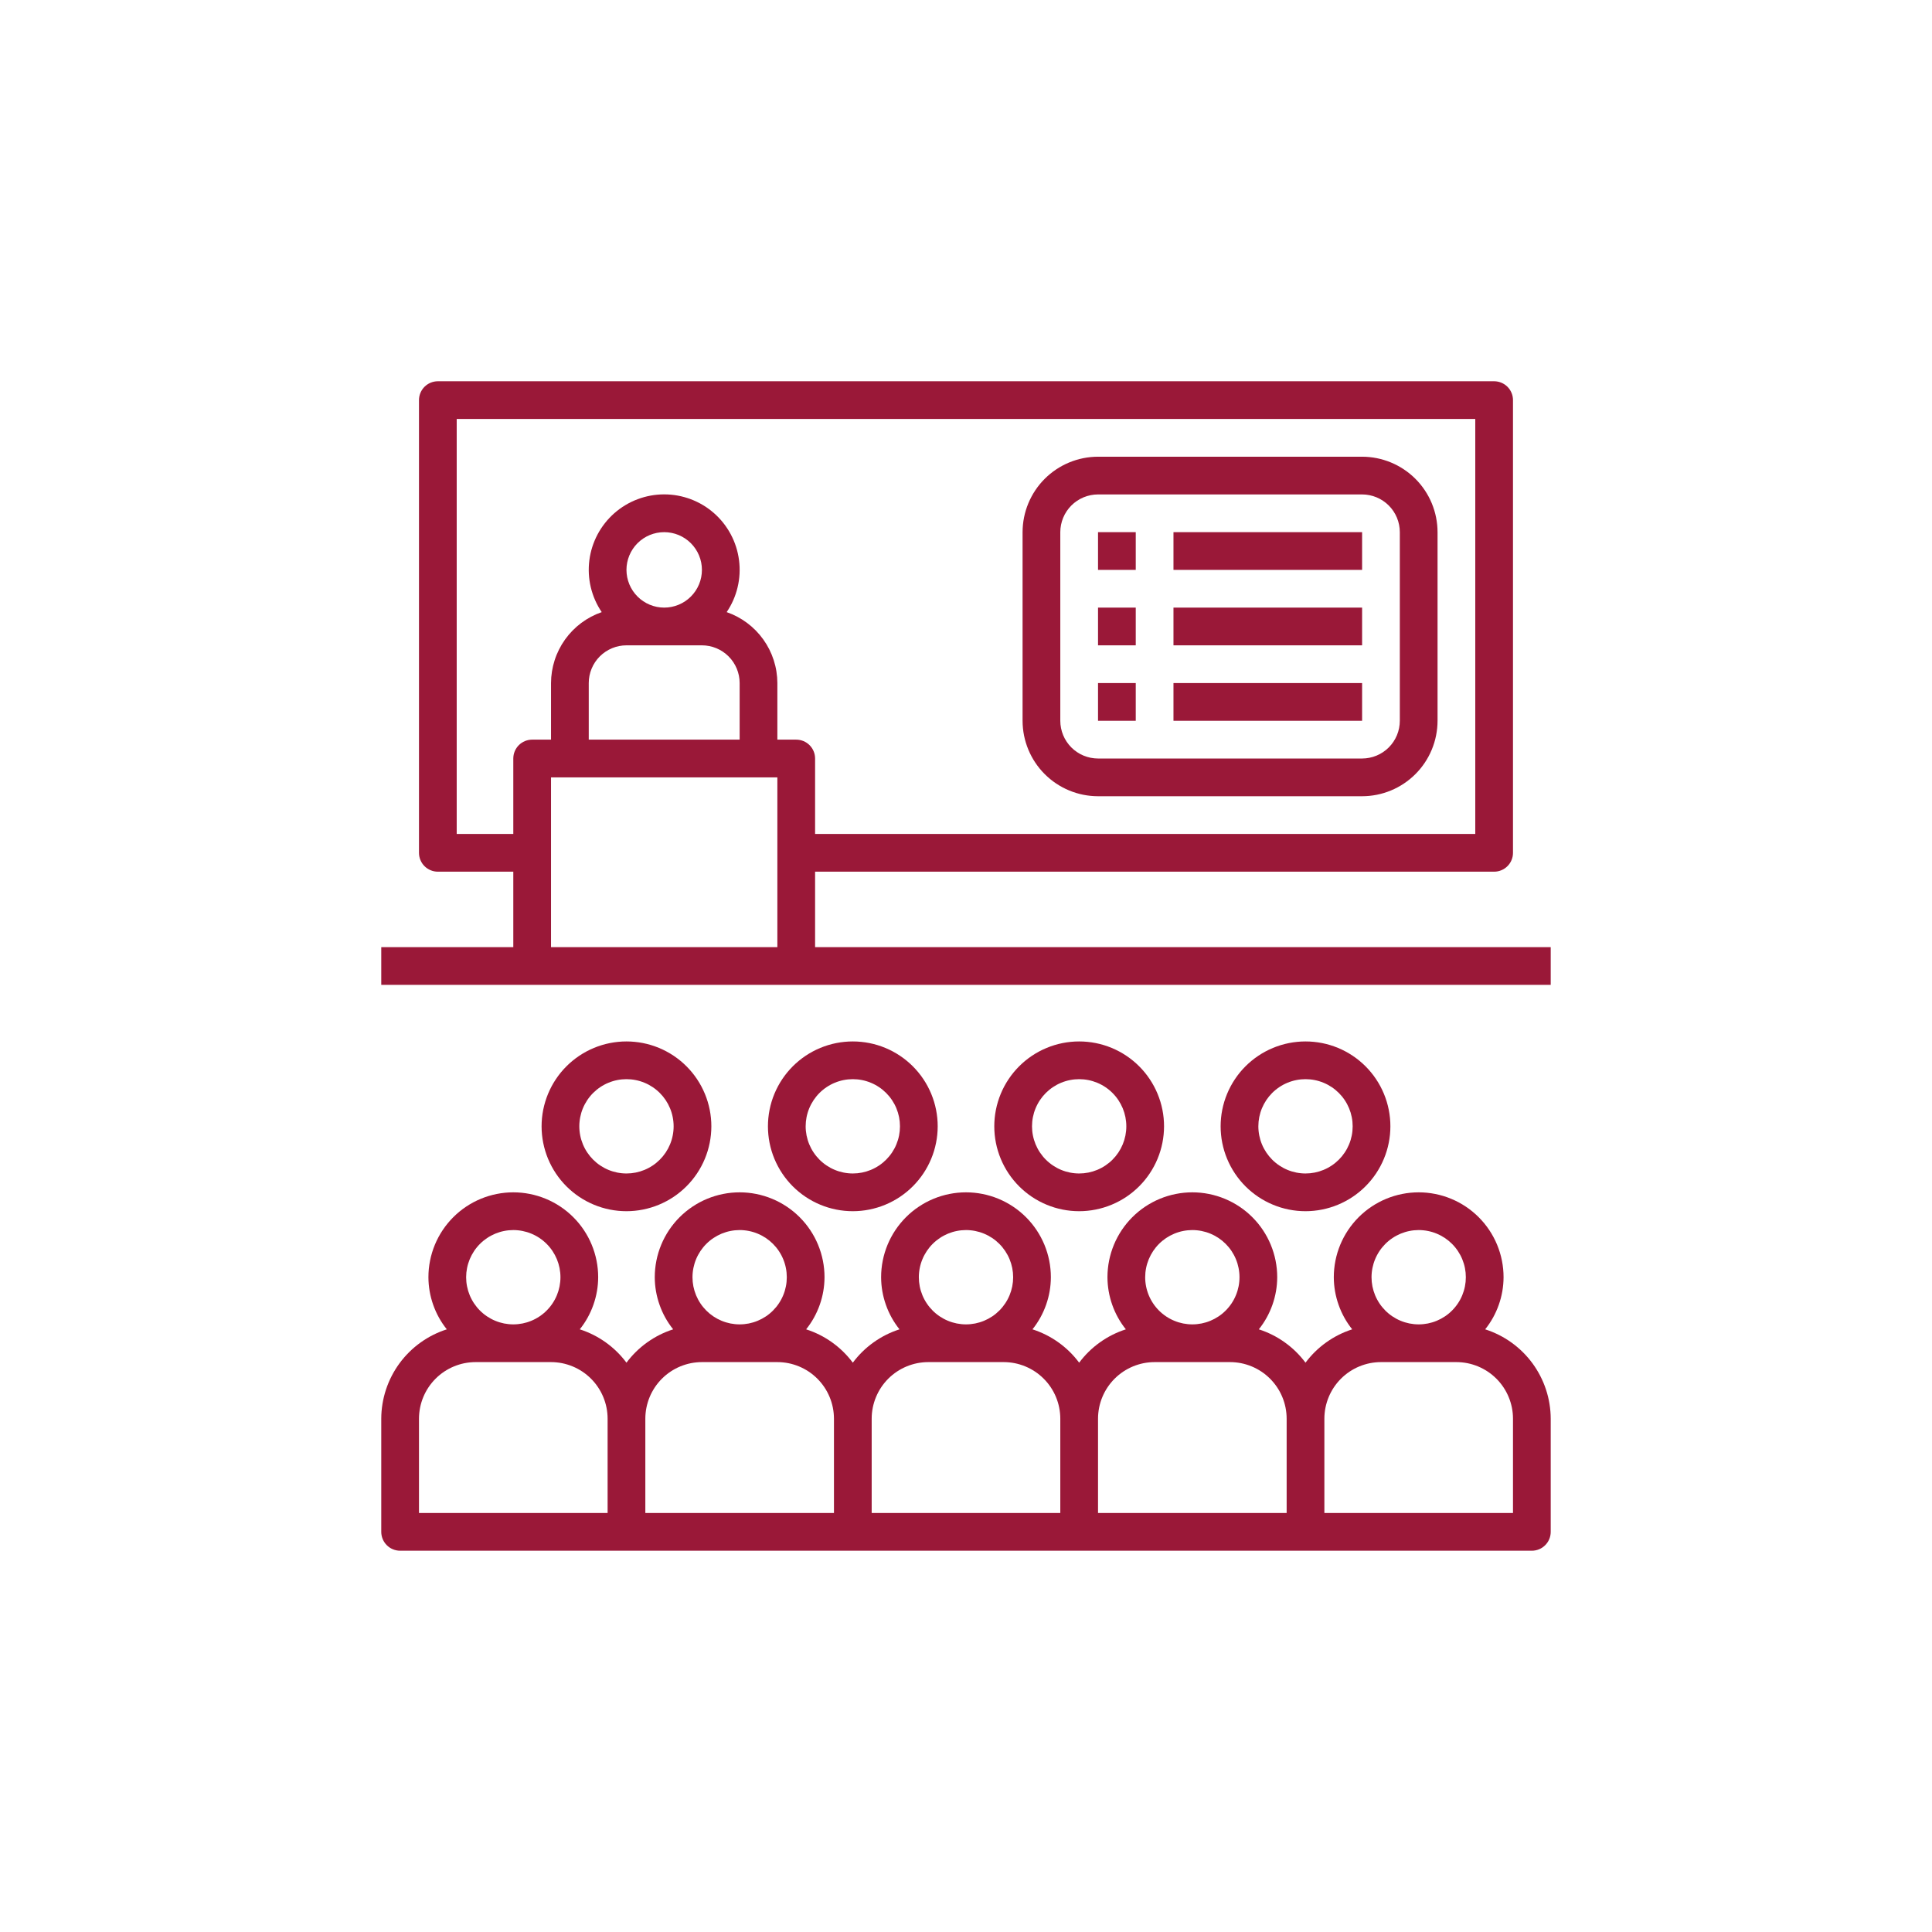
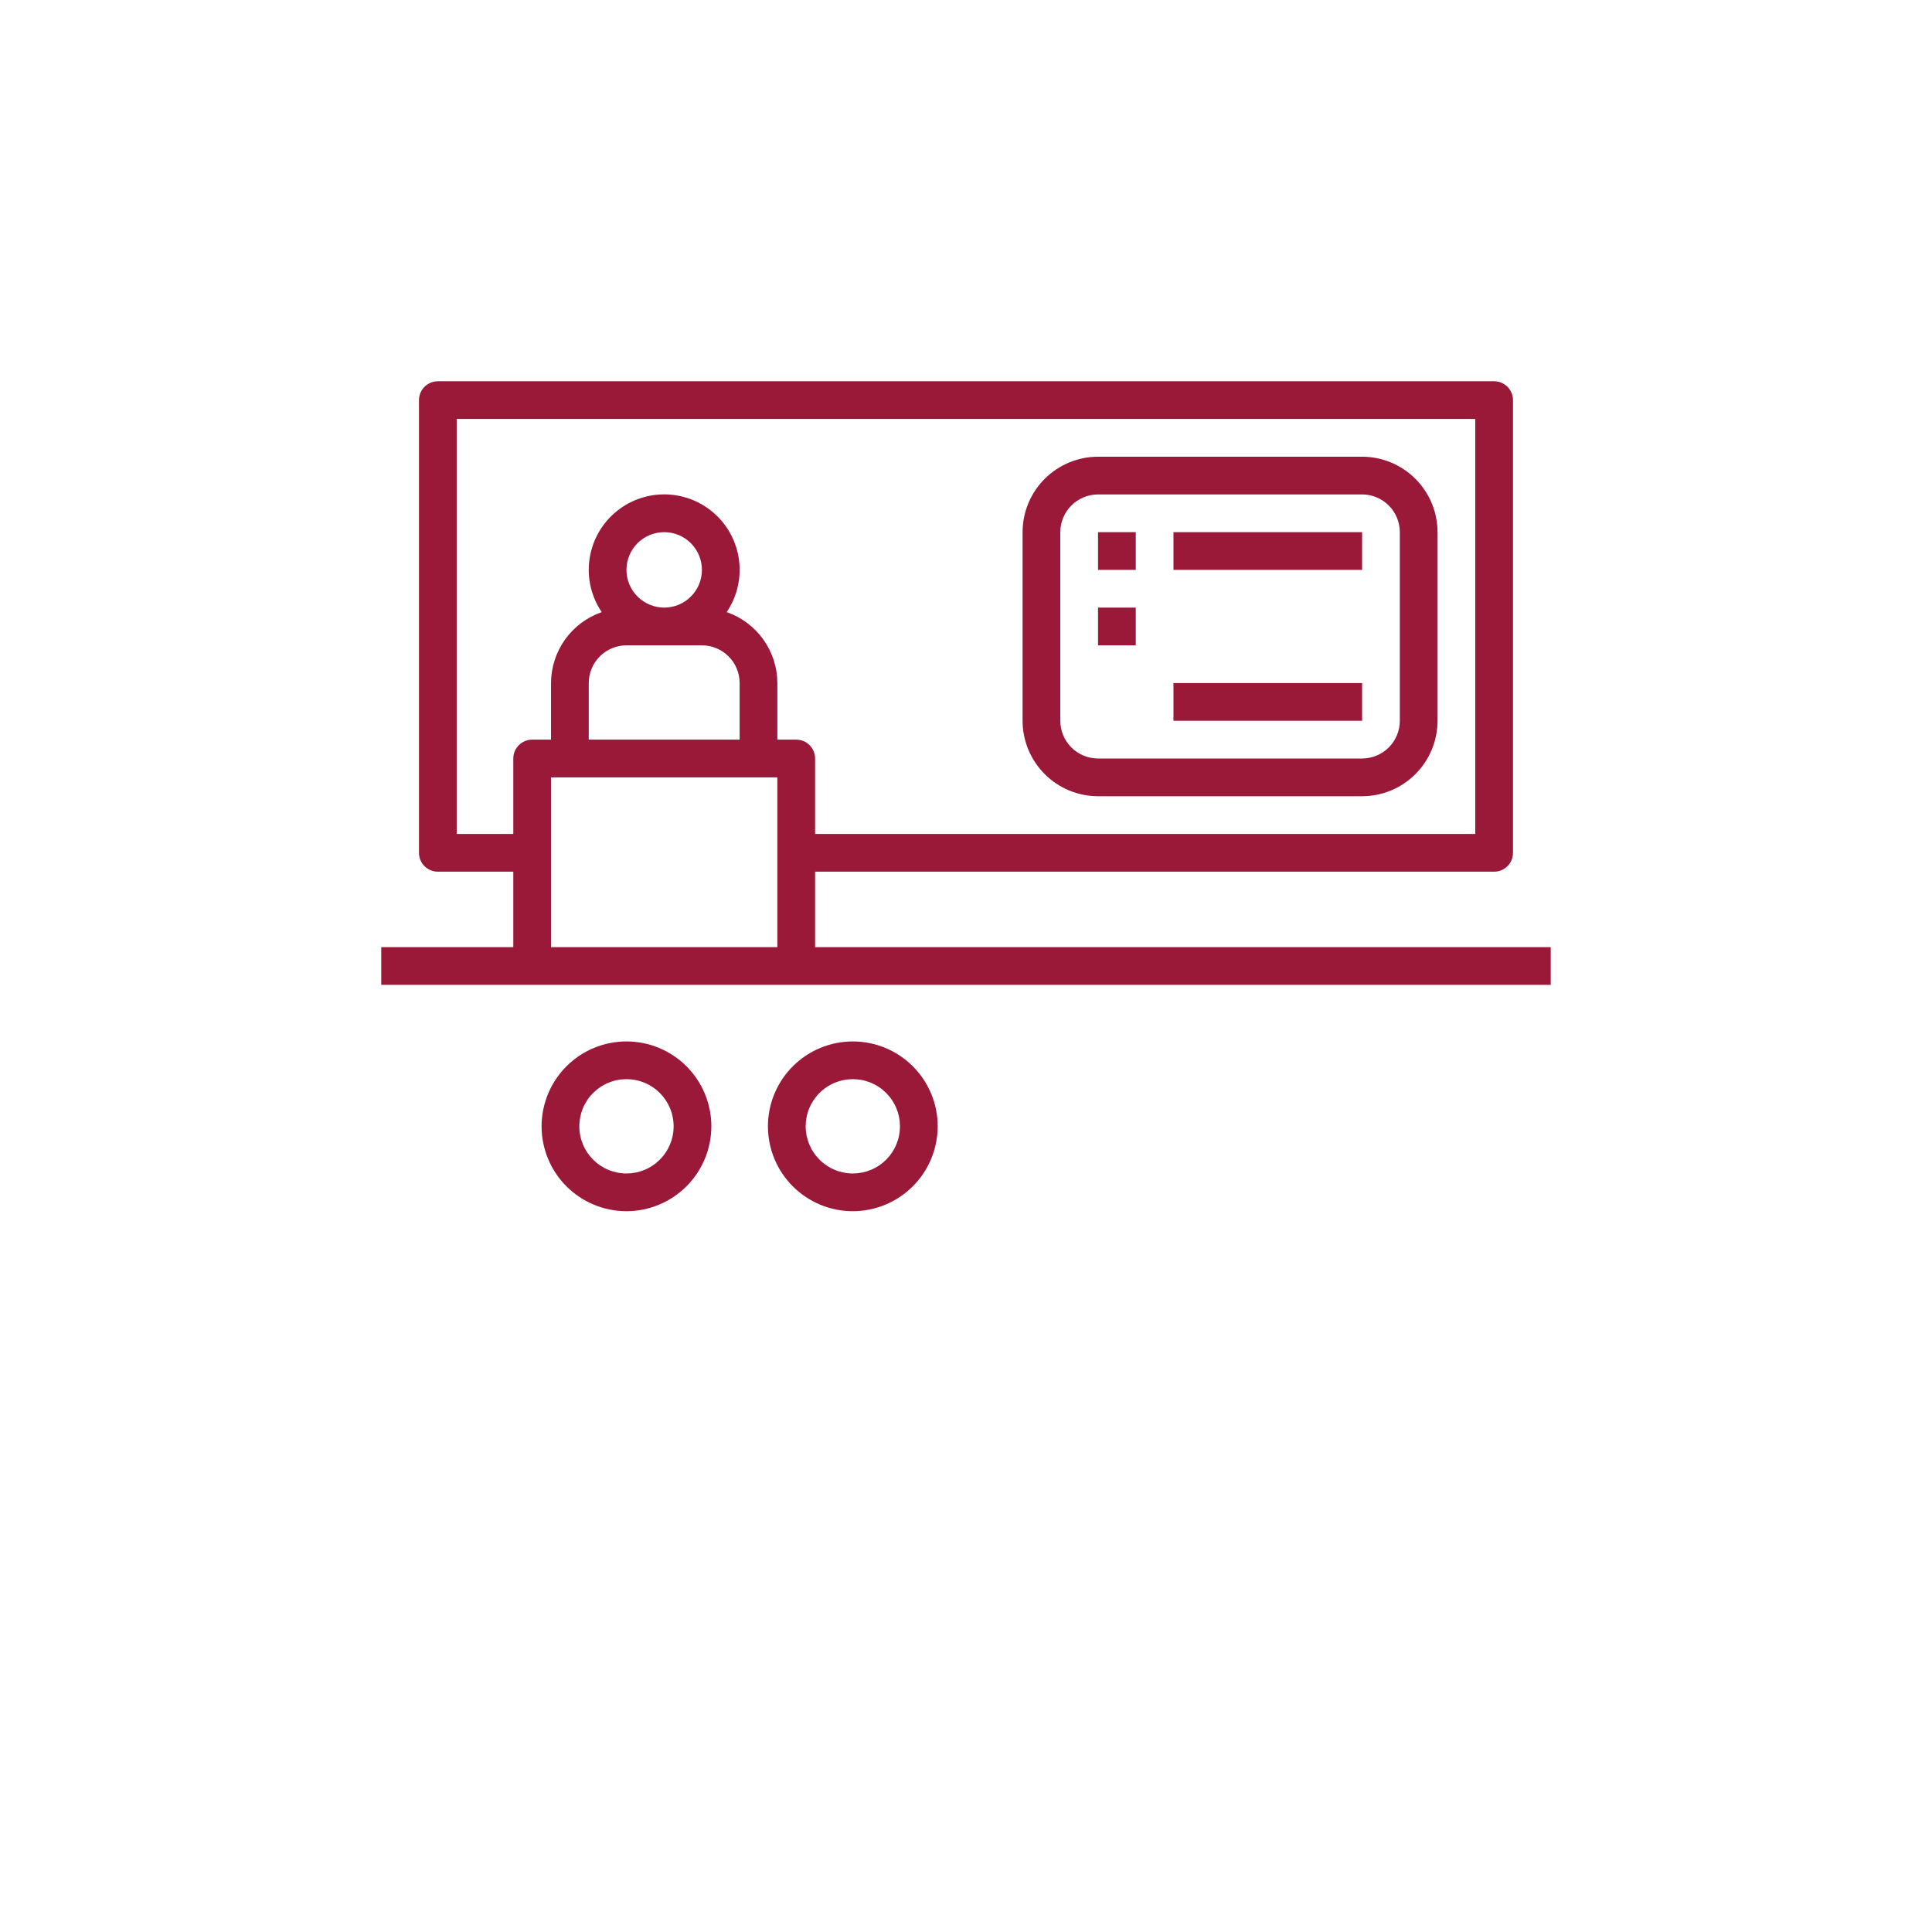
<svg xmlns="http://www.w3.org/2000/svg" width="1080" viewBox="0 0 810 810" height="1080" preserveAspectRatio="xMidYMid meet">
  <defs>
    <clipPath id="2be0fe3cf4">
-       <path d="M 159.844 499 L 650.344 499 L 650.344 650.344 L 159.844 650.344 Z M 159.844 499 " clip-rule="nonzero" />
-     </clipPath>
+       </clipPath>
    <clipPath id="6a1d64e95a">
      <path d="M 159.844 159.844 L 650.344 159.844 L 650.344 413 L 159.844 413 Z M 159.844 159.844 " clip-rule="nonzero" />
    </clipPath>
  </defs>
  <path fill="#9a1838" d="M 298.238 472.215 C 298.238 471.047 298.18 469.887 298.066 468.727 C 297.949 467.566 297.781 466.414 297.555 465.273 C 297.324 464.129 297.043 463 296.703 461.883 C 296.367 460.77 295.973 459.672 295.527 458.598 C 295.082 457.52 294.582 456.469 294.035 455.438 C 293.484 454.41 292.887 453.414 292.238 452.445 C 291.59 451.473 290.898 450.539 290.16 449.637 C 289.418 448.738 288.637 447.875 287.812 447.051 C 286.988 446.227 286.125 445.445 285.227 444.707 C 284.324 443.965 283.391 443.273 282.422 442.625 C 281.453 441.977 280.453 441.379 279.426 440.828 C 278.398 440.281 277.344 439.781 276.27 439.336 C 275.191 438.891 274.094 438.5 272.98 438.16 C 271.863 437.82 270.734 437.539 269.594 437.312 C 268.449 437.086 267.297 436.914 266.137 436.801 C 264.977 436.684 263.816 436.629 262.648 436.629 C 261.484 436.629 260.32 436.684 259.164 436.801 C 258.004 436.914 256.852 437.086 255.707 437.312 C 254.566 437.539 253.434 437.82 252.32 438.16 C 251.203 438.5 250.109 438.891 249.031 439.336 C 247.957 439.781 246.902 440.281 245.875 440.828 C 244.848 441.379 243.848 441.977 242.879 442.625 C 241.91 443.273 240.977 443.965 240.074 444.707 C 239.172 445.445 238.312 446.227 237.488 447.051 C 236.664 447.875 235.883 448.738 235.141 449.637 C 234.402 450.539 233.707 451.473 233.062 452.445 C 232.414 453.414 231.816 454.41 231.266 455.438 C 230.715 456.469 230.219 457.52 229.773 458.598 C 229.328 459.672 228.934 460.77 228.598 461.883 C 228.258 463 227.977 464.129 227.746 465.273 C 227.52 466.414 227.348 467.566 227.234 468.727 C 227.121 469.887 227.062 471.047 227.062 472.215 C 227.062 473.379 227.121 474.543 227.234 475.703 C 227.348 476.863 227.52 478.016 227.746 479.156 C 227.977 480.301 228.258 481.43 228.598 482.543 C 228.934 483.66 229.328 484.754 229.773 485.832 C 230.219 486.91 230.715 487.961 231.266 488.988 C 231.816 490.016 232.414 491.016 233.062 491.984 C 233.707 492.953 234.402 493.891 235.141 494.789 C 235.883 495.691 236.664 496.555 237.488 497.379 C 238.312 498.203 239.172 498.984 240.074 499.723 C 240.977 500.461 241.91 501.156 242.879 501.805 C 243.848 502.449 244.848 503.051 245.875 503.598 C 246.902 504.148 247.957 504.645 249.031 505.09 C 250.109 505.539 251.203 505.93 252.32 506.27 C 253.434 506.605 254.566 506.891 255.707 507.117 C 256.852 507.344 258.004 507.516 259.164 507.629 C 260.32 507.742 261.484 507.801 262.648 507.801 C 263.816 507.801 264.977 507.742 266.137 507.625 C 267.297 507.512 268.449 507.34 269.59 507.109 C 270.734 506.883 271.859 506.598 272.977 506.258 C 274.09 505.922 275.188 505.527 276.262 505.082 C 277.34 504.637 278.391 504.137 279.418 503.586 C 280.445 503.039 281.441 502.438 282.41 501.793 C 283.379 501.145 284.316 500.449 285.215 499.711 C 286.117 498.973 286.977 498.191 287.801 497.367 C 288.625 496.543 289.406 495.68 290.148 494.781 C 290.887 493.879 291.578 492.945 292.227 491.977 C 292.875 491.008 293.473 490.008 294.023 488.98 C 294.574 487.953 295.07 486.902 295.516 485.828 C 295.965 484.75 296.355 483.656 296.695 482.539 C 297.035 481.426 297.316 480.297 297.547 479.152 C 297.773 478.012 297.945 476.859 298.062 475.699 C 298.176 474.543 298.234 473.379 298.238 472.215 Z M 242.879 472.215 C 242.879 471.566 242.91 470.922 242.977 470.277 C 243.039 469.633 243.133 468.992 243.262 468.355 C 243.387 467.723 243.543 467.094 243.73 466.477 C 243.918 465.855 244.137 465.246 244.387 464.648 C 244.633 464.051 244.91 463.465 245.215 462.895 C 245.52 462.324 245.852 461.77 246.211 461.23 C 246.57 460.691 246.957 460.172 247.367 459.672 C 247.777 459.172 248.211 458.691 248.672 458.234 C 249.129 457.777 249.609 457.344 250.109 456.934 C 250.609 456.52 251.129 456.137 251.668 455.777 C 252.203 455.418 252.758 455.082 253.332 454.777 C 253.902 454.473 254.484 454.195 255.086 453.949 C 255.684 453.703 256.293 453.484 256.91 453.297 C 257.531 453.105 258.156 452.949 258.793 452.824 C 259.43 452.699 260.066 452.602 260.711 452.539 C 261.355 452.477 262.004 452.445 262.648 452.445 C 263.297 452.445 263.945 452.477 264.59 452.539 C 265.23 452.602 265.871 452.699 266.508 452.824 C 267.141 452.949 267.77 453.105 268.391 453.297 C 269.008 453.484 269.617 453.703 270.215 453.949 C 270.812 454.195 271.398 454.473 271.969 454.777 C 272.539 455.082 273.094 455.418 273.633 455.777 C 274.172 456.137 274.691 456.52 275.191 456.934 C 275.691 457.344 276.172 457.777 276.629 458.234 C 277.086 458.691 277.523 459.172 277.934 459.672 C 278.344 460.172 278.73 460.691 279.09 461.23 C 279.449 461.77 279.781 462.324 280.086 462.895 C 280.391 463.465 280.668 464.051 280.914 464.648 C 281.164 465.246 281.383 465.855 281.57 466.477 C 281.758 467.094 281.914 467.723 282.039 468.355 C 282.168 468.992 282.262 469.633 282.324 470.277 C 282.391 470.922 282.422 471.566 282.422 472.215 C 282.422 472.863 282.391 473.508 282.324 474.152 C 282.262 474.797 282.168 475.438 282.039 476.07 C 281.914 476.707 281.758 477.332 281.57 477.953 C 281.383 478.574 281.164 479.184 280.914 479.781 C 280.668 480.379 280.391 480.961 280.086 481.535 C 279.781 482.105 279.449 482.66 279.09 483.199 C 278.73 483.738 278.344 484.254 277.934 484.758 C 277.523 485.258 277.086 485.734 276.629 486.195 C 276.172 486.652 275.691 487.086 275.191 487.496 C 274.691 487.906 274.172 488.293 273.633 488.652 C 273.094 489.012 272.539 489.344 271.969 489.648 C 271.398 489.957 270.812 490.23 270.215 490.48 C 269.617 490.727 269.008 490.945 268.391 491.133 C 267.77 491.32 267.141 491.477 266.508 491.605 C 265.871 491.73 265.23 491.824 264.59 491.891 C 263.945 491.953 263.297 491.984 262.648 491.984 C 262.004 491.984 261.355 491.953 260.715 491.887 C 260.07 491.824 259.43 491.727 258.793 491.602 C 258.16 491.473 257.531 491.316 256.914 491.129 C 256.293 490.941 255.688 490.723 255.09 490.473 C 254.488 490.227 253.906 489.949 253.336 489.645 C 252.766 489.336 252.211 489.004 251.672 488.645 C 251.133 488.285 250.613 487.902 250.113 487.488 C 249.613 487.078 249.137 486.645 248.676 486.188 C 248.219 485.73 247.785 485.25 247.375 484.75 C 246.965 484.25 246.578 483.73 246.219 483.191 C 245.859 482.656 245.527 482.102 245.223 481.531 C 244.914 480.957 244.641 480.375 244.391 479.777 C 244.145 479.18 243.926 478.57 243.738 477.949 C 243.547 477.332 243.391 476.703 243.266 476.07 C 243.137 475.434 243.043 474.797 242.977 474.152 C 242.914 473.508 242.879 472.863 242.879 472.215 Z M 242.879 472.215 " fill-opacity="1" fill-rule="nonzero" />
  <path fill="#9a1838" d="M 393.133 472.215 C 393.133 471.047 393.078 469.887 392.961 468.727 C 392.848 467.566 392.676 466.414 392.449 465.273 C 392.223 464.129 391.938 463 391.602 461.883 C 391.262 460.77 390.871 459.672 390.426 458.598 C 389.98 457.52 389.48 456.469 388.93 455.438 C 388.383 454.41 387.785 453.414 387.137 452.445 C 386.488 451.473 385.797 450.539 385.055 449.637 C 384.316 448.738 383.535 447.875 382.711 447.051 C 381.887 446.227 381.023 445.445 380.121 444.707 C 379.223 443.965 378.285 443.273 377.316 442.625 C 376.348 441.977 375.352 441.379 374.324 440.828 C 373.293 440.281 372.242 439.781 371.164 439.336 C 370.09 438.891 368.992 438.5 367.879 438.16 C 366.762 437.82 365.633 437.539 364.488 437.312 C 363.348 437.086 362.195 436.914 361.035 436.801 C 359.875 436.684 358.711 436.629 357.547 436.629 C 356.383 436.629 355.219 436.684 354.059 436.801 C 352.898 436.914 351.746 437.086 350.605 437.312 C 349.461 437.539 348.332 437.82 347.219 438.16 C 346.102 438.5 345.004 438.891 343.93 439.336 C 342.852 439.781 341.801 440.281 340.773 440.828 C 339.742 441.379 338.746 441.977 337.777 442.625 C 336.809 443.273 335.871 443.965 334.973 444.707 C 334.07 445.445 333.207 446.227 332.383 447.051 C 331.559 447.875 330.777 448.738 330.039 449.637 C 329.301 450.539 328.605 451.473 327.957 452.445 C 327.312 453.414 326.711 454.41 326.164 455.438 C 325.613 456.469 325.117 457.52 324.668 458.598 C 324.223 459.672 323.832 460.77 323.492 461.883 C 323.156 463 322.871 464.129 322.645 465.273 C 322.418 466.414 322.246 467.566 322.133 468.727 C 322.02 469.887 321.961 471.047 321.961 472.215 C 321.961 473.379 322.02 474.543 322.133 475.703 C 322.246 476.863 322.418 478.016 322.645 479.156 C 322.871 480.301 323.156 481.43 323.492 482.543 C 323.832 483.66 324.223 484.754 324.668 485.832 C 325.117 486.91 325.613 487.961 326.164 488.988 C 326.711 490.016 327.312 491.016 327.957 491.984 C 328.605 492.953 329.301 493.891 330.039 494.789 C 330.777 495.691 331.559 496.555 332.383 497.379 C 333.207 498.203 334.07 498.984 334.973 499.723 C 335.871 500.461 336.809 501.156 337.777 501.805 C 338.746 502.449 339.742 503.051 340.773 503.598 C 341.801 504.148 342.852 504.645 343.93 505.09 C 345.004 505.539 346.102 505.93 347.219 506.27 C 348.332 506.605 349.461 506.891 350.605 507.117 C 351.746 507.344 352.898 507.516 354.059 507.629 C 355.219 507.742 356.383 507.801 357.547 507.801 C 358.711 507.801 359.875 507.742 361.035 507.625 C 362.195 507.512 363.344 507.34 364.488 507.109 C 365.629 506.883 366.758 506.598 367.871 506.258 C 368.988 505.922 370.082 505.527 371.16 505.082 C 372.234 504.637 373.289 504.137 374.316 503.586 C 375.344 503.039 376.34 502.438 377.309 501.793 C 378.277 501.145 379.211 500.449 380.113 499.711 C 381.012 498.973 381.875 498.191 382.699 497.367 C 383.523 496.543 384.305 495.68 385.043 494.781 C 385.781 493.879 386.477 492.945 387.125 491.977 C 387.773 491.008 388.371 490.008 388.922 488.98 C 389.469 487.953 389.969 486.902 390.414 485.828 C 390.859 484.75 391.254 483.656 391.594 482.539 C 391.93 481.426 392.215 480.297 392.441 479.152 C 392.672 478.012 392.844 476.859 392.957 475.699 C 393.074 474.543 393.133 473.379 393.133 472.215 Z M 337.777 472.215 C 337.777 471.566 337.809 470.922 337.871 470.277 C 337.938 469.633 338.031 468.992 338.156 468.355 C 338.281 467.723 338.441 467.094 338.629 466.477 C 338.816 465.855 339.035 465.246 339.281 464.648 C 339.531 464.051 339.805 463.465 340.113 462.895 C 340.418 462.324 340.75 461.77 341.109 461.23 C 341.469 460.691 341.855 460.172 342.266 459.672 C 342.676 459.172 343.109 458.691 343.566 458.234 C 344.023 457.777 344.504 457.344 345.004 456.934 C 345.504 456.52 346.023 456.137 346.562 455.777 C 347.102 455.418 347.656 455.082 348.227 454.777 C 348.797 454.473 349.383 454.195 349.98 453.949 C 350.578 453.703 351.188 453.484 351.809 453.297 C 352.43 453.105 353.055 452.949 353.691 452.824 C 354.324 452.699 354.965 452.602 355.609 452.539 C 356.254 452.477 356.898 452.445 357.547 452.445 C 358.195 452.445 358.84 452.477 359.484 452.539 C 360.129 452.602 360.77 452.699 361.402 452.824 C 362.039 452.949 362.668 453.105 363.285 453.297 C 363.906 453.484 364.516 453.703 365.113 453.949 C 365.711 454.195 366.297 454.473 366.867 454.777 C 367.438 455.082 367.992 455.418 368.531 455.777 C 369.07 456.137 369.59 456.52 370.09 456.934 C 370.59 457.344 371.07 457.777 371.527 458.234 C 371.984 458.691 372.418 459.172 372.828 459.672 C 373.242 460.172 373.625 460.691 373.984 461.23 C 374.344 461.77 374.676 462.324 374.984 462.895 C 375.289 463.465 375.566 464.051 375.812 464.648 C 376.059 465.246 376.277 465.855 376.465 466.477 C 376.652 467.094 376.812 467.723 376.938 468.355 C 377.062 468.992 377.16 469.633 377.223 470.277 C 377.285 470.922 377.316 471.566 377.316 472.215 C 377.316 472.863 377.285 473.508 377.223 474.152 C 377.16 474.797 377.062 475.438 376.938 476.07 C 376.812 476.707 376.652 477.332 376.465 477.953 C 376.277 478.574 376.059 479.184 375.812 479.781 C 375.566 480.379 375.289 480.961 374.984 481.535 C 374.676 482.105 374.344 482.66 373.984 483.199 C 373.625 483.738 373.242 484.254 372.828 484.758 C 372.418 485.258 371.984 485.734 371.527 486.195 C 371.07 486.652 370.59 487.086 370.09 487.496 C 369.59 487.906 369.07 488.293 368.531 488.652 C 367.992 489.012 367.438 489.344 366.867 489.648 C 366.297 489.957 365.711 490.23 365.113 490.48 C 364.516 490.727 363.906 490.945 363.285 491.133 C 362.668 491.32 362.039 491.477 361.402 491.605 C 360.77 491.73 360.129 491.824 359.484 491.891 C 358.84 491.953 358.195 491.984 357.547 491.984 C 356.898 491.984 356.254 491.953 355.609 491.887 C 354.965 491.824 354.328 491.727 353.691 491.602 C 353.059 491.473 352.43 491.316 351.812 491.129 C 351.191 490.941 350.582 490.723 349.984 490.473 C 349.387 490.227 348.805 489.949 348.23 489.645 C 347.66 489.336 347.105 489.004 346.57 488.645 C 346.031 488.285 345.512 487.902 345.012 487.488 C 344.512 487.078 344.031 486.645 343.574 486.188 C 343.117 485.73 342.684 485.25 342.273 484.75 C 341.859 484.25 341.477 483.73 341.117 483.191 C 340.758 482.656 340.422 482.102 340.117 481.531 C 339.812 480.957 339.535 480.375 339.289 479.777 C 339.039 479.18 338.82 478.57 338.633 477.949 C 338.445 477.332 338.289 476.703 338.16 476.07 C 338.035 475.434 337.938 474.797 337.875 474.152 C 337.809 473.508 337.777 472.863 337.777 472.215 Z M 337.777 472.215 " fill-opacity="1" fill-rule="nonzero" />
-   <path fill="#9a1838" d="M 488.031 472.215 C 488.031 471.047 487.973 469.887 487.859 468.727 C 487.746 467.566 487.574 466.414 487.348 465.273 C 487.121 464.129 486.836 463 486.5 461.883 C 486.16 460.77 485.766 459.672 485.32 458.598 C 484.875 457.52 484.379 456.469 483.828 455.438 C 483.277 454.41 482.68 453.414 482.031 452.445 C 481.387 451.473 480.691 450.539 479.953 449.637 C 479.215 448.738 478.43 447.875 477.605 447.051 C 476.785 446.227 475.922 445.445 475.02 444.707 C 474.117 443.965 473.184 443.273 472.215 442.625 C 471.246 441.977 470.246 441.379 469.219 440.828 C 468.191 440.281 467.141 439.781 466.062 439.336 C 464.984 438.891 463.891 438.5 462.773 438.16 C 461.66 437.82 460.531 437.539 459.387 437.312 C 458.242 437.086 457.094 436.914 455.934 436.801 C 454.773 436.684 453.609 436.629 452.445 436.629 C 451.277 436.629 450.117 436.684 448.957 436.801 C 447.797 436.914 446.645 437.086 445.5 437.312 C 444.359 437.539 443.23 437.82 442.113 438.16 C 441 438.5 439.902 438.891 438.824 439.336 C 437.75 439.781 436.695 440.281 435.668 440.828 C 434.641 441.379 433.641 441.977 432.672 442.625 C 431.703 443.273 430.77 443.965 429.867 444.707 C 428.969 445.445 428.105 446.227 427.281 447.051 C 426.457 447.875 425.676 448.738 424.934 449.637 C 424.195 450.539 423.504 451.473 422.855 452.445 C 422.207 453.414 421.609 454.41 421.059 455.438 C 420.512 456.469 420.012 457.52 419.566 458.598 C 419.121 459.672 418.727 460.77 418.391 461.883 C 418.051 463 417.77 464.129 417.543 465.273 C 417.312 466.414 417.145 467.566 417.027 468.727 C 416.914 469.887 416.859 471.047 416.859 472.215 C 416.859 473.379 416.914 474.543 417.027 475.703 C 417.145 476.863 417.312 478.016 417.543 479.156 C 417.77 480.301 418.051 481.43 418.391 482.543 C 418.727 483.66 419.121 484.754 419.566 485.832 C 420.012 486.91 420.512 487.961 421.059 488.988 C 421.609 490.016 422.207 491.016 422.855 491.984 C 423.504 492.953 424.195 493.891 424.934 494.789 C 425.676 495.691 426.457 496.555 427.281 497.379 C 428.105 498.203 428.969 498.984 429.867 499.723 C 430.77 500.461 431.703 501.156 432.672 501.805 C 433.641 502.449 434.641 503.051 435.668 503.598 C 436.695 504.148 437.75 504.645 438.824 505.09 C 439.902 505.539 441 505.93 442.113 506.27 C 443.23 506.605 444.359 506.891 445.5 507.117 C 446.645 507.344 447.797 507.516 448.957 507.629 C 450.117 507.742 451.277 507.801 452.445 507.801 C 453.609 507.801 454.773 507.742 455.93 507.625 C 457.09 507.512 458.242 507.34 459.383 507.109 C 460.527 506.883 461.656 506.598 462.77 506.258 C 463.883 505.922 464.98 505.527 466.055 505.082 C 467.133 504.637 468.184 504.137 469.211 503.586 C 470.238 503.039 471.238 502.438 472.207 501.793 C 473.176 501.145 474.109 500.449 475.008 499.711 C 475.91 498.973 476.773 498.191 477.598 497.367 C 478.422 496.543 479.203 495.68 479.941 494.781 C 480.68 493.879 481.375 492.945 482.02 491.977 C 482.668 491.008 483.266 490.008 483.816 488.98 C 484.367 487.953 484.863 486.902 485.312 485.828 C 485.758 484.75 486.148 483.656 486.488 482.539 C 486.828 481.426 487.113 480.297 487.34 479.152 C 487.57 478.012 487.738 476.859 487.855 475.699 C 487.973 474.543 488.027 473.379 488.031 472.215 Z M 432.676 472.215 C 432.676 471.566 432.707 470.922 432.77 470.277 C 432.832 469.633 432.926 468.992 433.055 468.355 C 433.18 467.723 433.336 467.094 433.523 466.477 C 433.715 465.855 433.93 465.246 434.18 464.648 C 434.426 464.051 434.703 463.465 435.008 462.895 C 435.312 462.324 435.645 461.77 436.004 461.23 C 436.367 460.691 436.75 460.172 437.16 459.672 C 437.57 459.172 438.008 458.691 438.465 458.234 C 438.922 457.777 439.402 457.344 439.902 456.934 C 440.402 456.52 440.922 456.137 441.461 455.777 C 442 455.418 442.555 455.082 443.125 454.777 C 443.695 454.473 444.281 454.195 444.879 453.949 C 445.477 453.703 446.086 453.484 446.703 453.297 C 447.324 453.105 447.953 452.949 448.586 452.824 C 449.223 452.699 449.863 452.602 450.508 452.539 C 451.152 452.477 451.797 452.445 452.445 452.445 C 453.09 452.445 453.738 452.477 454.383 452.539 C 455.027 452.602 455.664 452.699 456.301 452.824 C 456.938 452.949 457.562 453.105 458.184 453.297 C 458.801 453.484 459.41 453.703 460.008 453.949 C 460.609 454.195 461.191 454.473 461.762 454.777 C 462.336 455.082 462.891 455.418 463.43 455.777 C 463.965 456.137 464.484 456.52 464.984 456.934 C 465.488 457.344 465.965 457.777 466.422 458.234 C 466.883 458.691 467.316 459.172 467.727 459.672 C 468.137 460.172 468.523 460.691 468.883 461.23 C 469.242 461.77 469.574 462.324 469.879 462.895 C 470.184 463.465 470.461 464.051 470.711 464.648 C 470.957 465.246 471.176 465.855 471.363 466.477 C 471.551 467.094 471.707 467.723 471.836 468.355 C 471.961 468.992 472.055 469.633 472.117 470.277 C 472.184 470.922 472.215 471.566 472.215 472.215 C 472.215 472.863 472.184 473.508 472.117 474.152 C 472.055 474.797 471.961 475.438 471.836 476.07 C 471.707 476.707 471.551 477.332 471.363 477.953 C 471.176 478.574 470.957 479.184 470.711 479.781 C 470.461 480.379 470.184 480.961 469.879 481.535 C 469.574 482.105 469.242 482.66 468.883 483.199 C 468.523 483.738 468.137 484.254 467.727 484.758 C 467.316 485.258 466.883 485.734 466.422 486.195 C 465.965 486.652 465.488 487.086 464.984 487.496 C 464.484 487.906 463.965 488.293 463.43 488.652 C 462.891 489.012 462.336 489.344 461.762 489.648 C 461.191 489.957 460.609 490.23 460.008 490.48 C 459.41 490.727 458.801 490.945 458.184 491.133 C 457.562 491.32 456.938 491.477 456.301 491.605 C 455.664 491.73 455.027 491.824 454.383 491.891 C 453.738 491.953 453.09 491.984 452.445 491.984 C 451.797 491.984 451.152 491.953 450.508 491.887 C 449.863 491.824 449.223 491.727 448.59 491.602 C 447.953 491.473 447.328 491.316 446.707 491.129 C 446.09 490.941 445.48 490.723 444.883 490.473 C 444.285 490.227 443.699 489.949 443.129 489.645 C 442.559 489.336 442.004 489.004 441.465 488.645 C 440.93 488.285 440.41 487.902 439.91 487.488 C 439.406 487.078 438.93 486.645 438.473 486.188 C 438.012 485.73 437.578 485.25 437.168 484.75 C 436.758 484.25 436.371 483.73 436.012 483.191 C 435.652 482.656 435.32 482.102 435.016 481.531 C 434.711 480.957 434.434 480.375 434.184 479.777 C 433.938 479.18 433.719 478.57 433.531 477.949 C 433.344 477.332 433.184 476.703 433.059 476.07 C 432.93 475.434 432.836 474.797 432.77 474.152 C 432.707 473.508 432.676 472.863 432.676 472.215 Z M 432.676 472.215 " fill-opacity="1" fill-rule="nonzero" />
-   <path fill="#9a1838" d="M 582.926 472.215 C 582.926 471.047 582.871 469.887 582.758 468.727 C 582.641 467.566 582.473 466.414 582.242 465.273 C 582.016 464.129 581.734 463 581.395 461.883 C 581.059 460.77 580.664 459.672 580.219 458.598 C 579.773 457.52 579.273 456.469 578.727 455.438 C 578.176 454.41 577.578 453.414 576.93 452.445 C 576.281 451.473 575.59 450.539 574.848 449.637 C 574.109 448.738 573.328 447.875 572.504 447.051 C 571.68 446.227 570.816 445.445 569.918 444.707 C 569.016 443.965 568.082 443.273 567.113 442.625 C 566.145 441.977 565.145 441.379 564.117 440.828 C 563.09 440.281 562.035 439.781 560.961 439.336 C 559.883 438.891 558.785 438.5 557.672 438.16 C 556.555 437.82 555.426 437.539 554.285 437.312 C 553.141 437.086 551.988 436.914 550.828 436.801 C 549.668 436.684 548.508 436.629 547.34 436.629 C 546.176 436.629 545.012 436.684 543.852 436.801 C 542.691 436.914 541.543 437.086 540.398 437.312 C 539.254 437.539 538.125 437.82 537.012 438.16 C 535.895 438.5 534.801 438.891 533.723 439.336 C 532.645 439.781 531.594 440.281 530.566 440.828 C 529.539 441.379 528.539 441.977 527.57 442.625 C 526.602 443.273 525.668 443.965 524.766 444.707 C 523.863 445.445 523 446.227 522.176 447.051 C 521.352 447.875 520.57 448.738 519.832 449.637 C 519.094 450.539 518.398 451.473 517.754 452.445 C 517.105 453.414 516.508 454.41 515.957 455.438 C 515.406 456.469 514.91 457.52 514.465 458.598 C 514.016 459.672 513.625 460.77 513.285 461.883 C 512.949 463 512.664 464.129 512.438 465.273 C 512.211 466.414 512.039 467.566 511.926 468.727 C 511.812 469.887 511.754 471.047 511.754 472.215 C 511.754 473.379 511.812 474.543 511.926 475.703 C 512.039 476.863 512.211 478.016 512.438 479.156 C 512.664 480.301 512.949 481.43 513.285 482.543 C 513.625 483.66 514.016 484.754 514.465 485.832 C 514.91 486.91 515.406 487.961 515.957 488.988 C 516.508 490.016 517.105 491.016 517.754 491.984 C 518.398 492.953 519.094 493.891 519.832 494.789 C 520.57 495.691 521.352 496.555 522.176 497.379 C 523 498.203 523.863 498.984 524.766 499.723 C 525.668 500.461 526.602 501.156 527.57 501.805 C 528.539 502.449 529.539 503.051 530.566 503.598 C 531.594 504.148 532.645 504.645 533.723 505.09 C 534.801 505.539 535.895 505.93 537.012 506.27 C 538.125 506.605 539.254 506.891 540.398 507.117 C 541.543 507.344 542.691 507.516 543.852 507.629 C 545.012 507.742 546.176 507.801 547.34 507.801 C 548.508 507.801 549.668 507.742 550.828 507.625 C 551.988 507.512 553.137 507.34 554.281 507.109 C 555.422 506.883 556.551 506.598 557.668 506.258 C 558.781 505.922 559.879 505.527 560.953 505.082 C 562.031 504.637 563.082 504.137 564.109 503.586 C 565.137 503.039 566.133 502.438 567.102 501.793 C 568.07 501.145 569.004 500.449 569.906 499.711 C 570.809 498.973 571.668 498.191 572.492 497.367 C 573.316 496.543 574.098 495.68 574.836 494.781 C 575.578 493.879 576.27 492.945 576.918 491.977 C 577.566 491.008 578.164 490.008 578.715 488.98 C 579.262 487.953 579.762 486.902 580.207 485.828 C 580.656 484.75 581.047 483.656 581.387 482.539 C 581.727 481.426 582.008 480.297 582.238 479.152 C 582.465 478.012 582.637 476.859 582.754 475.699 C 582.867 474.543 582.926 473.379 582.926 472.215 Z M 527.57 472.215 C 527.57 471.566 527.602 470.922 527.664 470.277 C 527.73 469.633 527.824 468.992 527.949 468.355 C 528.078 467.723 528.234 467.094 528.422 466.477 C 528.609 465.855 528.828 465.246 529.074 464.648 C 529.324 464.051 529.602 463.465 529.906 462.895 C 530.211 462.324 530.543 461.77 530.902 461.23 C 531.262 460.691 531.648 460.172 532.059 459.672 C 532.469 459.172 532.902 458.691 533.359 458.234 C 533.82 457.777 534.297 457.344 534.801 456.934 C 535.301 456.52 535.82 456.137 536.355 455.777 C 536.895 455.418 537.449 455.082 538.02 454.777 C 538.594 454.473 539.176 454.195 539.773 453.949 C 540.375 453.703 540.98 453.484 541.602 453.297 C 542.223 453.105 542.848 452.949 543.484 452.824 C 544.117 452.699 544.758 452.602 545.402 452.539 C 546.047 452.477 546.695 452.445 547.34 452.445 C 547.988 452.445 548.633 452.477 549.277 452.539 C 549.922 452.602 550.562 452.699 551.199 452.824 C 551.832 452.949 552.461 453.105 553.078 453.297 C 553.699 453.484 554.309 453.703 554.906 453.949 C 555.504 454.195 556.09 454.473 556.66 454.777 C 557.23 455.082 557.785 455.418 558.324 455.777 C 558.863 456.137 559.383 456.52 559.883 456.934 C 560.383 457.344 560.863 457.777 561.32 458.234 C 561.777 458.691 562.211 459.172 562.625 459.672 C 563.035 460.172 563.418 460.691 563.777 461.23 C 564.141 461.77 564.473 462.324 564.777 462.895 C 565.082 463.465 565.359 464.051 565.605 464.648 C 565.855 465.246 566.07 465.855 566.262 466.477 C 566.449 467.094 566.605 467.723 566.73 468.355 C 566.859 468.992 566.953 469.633 567.016 470.277 C 567.078 470.922 567.109 471.566 567.109 472.215 C 567.109 472.863 567.078 473.508 567.016 474.152 C 566.953 474.797 566.859 475.438 566.73 476.07 C 566.605 476.707 566.449 477.332 566.262 477.953 C 566.07 478.574 565.855 479.184 565.605 479.781 C 565.359 480.379 565.082 480.961 564.777 481.535 C 564.473 482.105 564.141 482.66 563.777 483.199 C 563.418 483.738 563.035 484.254 562.625 484.758 C 562.211 485.258 561.777 485.734 561.32 486.195 C 560.863 486.652 560.383 487.086 559.883 487.496 C 559.383 487.906 558.863 488.293 558.324 488.652 C 557.785 489.012 557.23 489.344 556.66 489.648 C 556.09 489.957 555.504 490.23 554.906 490.48 C 554.309 490.727 553.699 490.945 553.078 491.133 C 552.461 491.32 551.832 491.477 551.199 491.605 C 550.562 491.73 549.922 491.824 549.277 491.891 C 548.633 491.953 547.988 491.984 547.34 491.984 C 546.695 491.984 546.047 491.953 545.402 491.887 C 544.762 491.824 544.121 491.727 543.484 491.602 C 542.852 491.473 542.223 491.316 541.605 491.129 C 540.984 490.941 540.375 490.723 539.777 490.473 C 539.18 490.227 538.598 489.949 538.027 489.645 C 537.457 489.336 536.902 489.004 536.363 488.645 C 535.824 488.285 535.305 487.902 534.805 487.488 C 534.305 487.078 533.824 486.645 533.367 486.188 C 532.91 485.73 532.477 485.25 532.066 484.75 C 531.656 484.25 531.27 483.73 530.91 483.191 C 530.551 482.656 530.219 482.102 529.914 481.531 C 529.605 480.957 529.328 480.375 529.082 479.777 C 528.832 479.18 528.617 478.57 528.426 477.949 C 528.238 477.332 528.082 476.703 527.953 476.07 C 527.828 475.434 527.73 474.797 527.668 474.152 C 527.605 473.508 527.57 472.863 527.57 472.215 Z M 527.57 472.215 " fill-opacity="1" fill-rule="nonzero" />
  <g clip-path="url(#2be0fe3cf4)">
    <path fill="#9a1838" d="M 622.668 557.328 C 625.145 554.227 627.047 550.801 628.367 547.055 C 629.691 543.309 630.359 539.453 630.375 535.48 C 630.375 534.312 630.32 533.152 630.203 531.992 C 630.09 530.832 629.918 529.68 629.691 528.535 C 629.465 527.395 629.184 526.266 628.844 525.148 C 628.504 524.035 628.113 522.938 627.668 521.859 C 627.223 520.785 626.723 519.73 626.172 518.703 C 625.625 517.676 625.027 516.676 624.379 515.707 C 623.73 514.738 623.039 513.805 622.297 512.902 C 621.559 512.004 620.777 511.141 619.953 510.316 C 619.129 509.492 618.266 508.711 617.363 507.969 C 616.465 507.23 615.527 506.539 614.559 505.891 C 613.59 505.242 612.594 504.645 611.566 504.094 C 610.535 503.547 609.484 503.047 608.406 502.602 C 607.332 502.156 606.234 501.762 605.121 501.426 C 604.004 501.086 602.875 500.805 601.73 500.578 C 600.59 500.348 599.438 500.18 598.277 500.062 C 597.117 499.949 595.953 499.891 594.789 499.891 C 593.625 499.891 592.461 499.949 591.301 500.062 C 590.141 500.18 588.988 500.348 587.848 500.578 C 586.703 500.805 585.574 501.086 584.461 501.426 C 583.344 501.762 582.246 502.156 581.172 502.602 C 580.094 503.047 579.043 503.547 578.016 504.094 C 576.984 504.645 575.988 505.242 575.02 505.891 C 574.051 506.539 573.113 507.23 572.215 507.969 C 571.312 508.711 570.449 509.492 569.625 510.316 C 568.801 511.141 568.02 512.004 567.281 512.902 C 566.543 513.805 565.848 514.738 565.199 515.707 C 564.555 516.676 563.953 517.676 563.406 518.703 C 562.855 519.73 562.359 520.785 561.91 521.859 C 561.465 522.938 561.074 524.035 560.734 525.148 C 560.398 526.266 560.113 527.395 559.887 528.535 C 559.66 529.68 559.488 530.832 559.375 531.992 C 559.262 533.152 559.203 534.312 559.203 535.48 C 559.219 539.453 559.887 543.309 561.211 547.055 C 562.531 550.801 564.434 554.227 566.914 557.328 C 563.004 558.586 559.379 560.406 556.035 562.793 C 552.695 565.18 549.797 568.02 547.34 571.309 C 544.887 568.02 541.988 565.18 538.645 562.793 C 535.305 560.406 531.68 558.586 527.77 557.328 C 530.25 554.227 532.148 550.801 533.473 547.055 C 534.793 543.309 535.461 539.453 535.48 535.48 C 535.48 534.312 535.422 533.152 535.309 531.992 C 535.191 530.832 535.023 529.68 534.797 528.535 C 534.566 527.395 534.285 526.266 533.945 525.148 C 533.609 524.035 533.215 522.938 532.77 521.859 C 532.324 520.785 531.828 519.73 531.277 518.703 C 530.727 517.676 530.129 516.676 529.48 515.707 C 528.832 514.738 528.141 513.805 527.402 512.902 C 526.66 512.004 525.879 511.141 525.055 510.316 C 524.23 509.492 523.371 508.711 522.469 507.969 C 521.566 507.23 520.633 506.539 519.664 505.891 C 518.695 505.242 517.695 504.645 516.668 504.094 C 515.641 503.547 514.586 503.047 513.512 502.602 C 512.434 502.156 511.34 501.762 510.223 501.426 C 509.105 501.086 507.977 500.805 506.836 500.578 C 505.691 500.348 504.539 500.18 503.379 500.062 C 502.223 499.949 501.059 499.891 499.891 499.891 C 498.727 499.891 497.562 499.949 496.406 500.062 C 495.246 500.18 494.094 500.348 492.949 500.578 C 491.809 500.805 490.676 501.086 489.562 501.426 C 488.445 501.762 487.352 502.156 486.273 502.602 C 485.199 503.047 484.145 503.547 483.117 504.094 C 482.09 504.645 481.09 505.242 480.121 505.891 C 479.152 506.539 478.219 507.23 477.316 507.969 C 476.414 508.711 475.555 509.492 474.73 510.316 C 473.906 511.141 473.125 512.004 472.383 512.902 C 471.645 513.805 470.949 514.738 470.305 515.707 C 469.656 516.676 469.059 517.676 468.508 518.703 C 467.957 519.73 467.461 520.785 467.016 521.859 C 466.57 522.938 466.176 524.035 465.84 525.148 C 465.5 526.266 465.219 527.395 464.988 528.535 C 464.762 529.68 464.59 530.832 464.477 531.992 C 464.363 533.152 464.305 534.312 464.305 535.48 C 464.324 539.453 464.992 543.309 466.312 547.055 C 467.637 550.801 469.535 554.227 472.016 557.328 C 468.105 558.586 464.48 560.406 461.141 562.793 C 457.797 565.18 454.898 568.02 452.445 571.309 C 449.988 568.02 447.09 565.18 443.75 562.793 C 440.406 560.406 436.781 558.586 432.871 557.328 C 435.352 554.227 437.254 550.801 438.574 547.055 C 439.898 543.309 440.566 539.453 440.582 535.48 C 440.582 534.312 440.523 533.152 440.41 531.992 C 440.297 530.832 440.125 529.68 439.898 528.535 C 439.672 527.395 439.387 526.266 439.051 525.148 C 438.711 524.035 438.32 522.938 437.875 521.859 C 437.426 520.785 436.93 519.73 436.379 518.703 C 435.832 517.676 435.23 516.676 434.586 515.707 C 433.938 514.738 433.242 513.805 432.504 512.902 C 431.766 512.004 430.984 511.141 430.16 510.316 C 429.336 509.492 428.473 508.711 427.57 507.969 C 426.672 507.23 425.734 506.539 424.766 505.891 C 423.797 505.242 422.797 504.645 421.77 504.094 C 420.742 503.547 419.691 503.047 418.613 502.602 C 417.539 502.156 416.441 501.762 415.324 501.426 C 414.211 501.086 413.082 500.805 411.938 500.578 C 410.797 500.348 409.645 500.18 408.484 500.062 C 407.324 499.949 406.16 499.891 404.996 499.891 C 403.832 499.891 402.668 499.949 401.508 500.062 C 400.348 500.18 399.195 500.348 398.055 500.578 C 396.91 500.805 395.781 501.086 394.664 501.426 C 393.551 501.762 392.453 502.156 391.379 502.602 C 390.301 503.047 389.25 503.547 388.219 504.094 C 387.191 504.645 386.195 505.242 385.227 505.891 C 384.254 506.539 383.32 507.23 382.418 507.969 C 381.52 508.711 380.656 509.492 379.832 510.316 C 379.008 511.141 378.227 512.004 377.488 512.902 C 376.746 513.805 376.055 514.738 375.406 515.707 C 374.758 516.676 374.16 517.676 373.609 518.703 C 373.062 519.73 372.562 520.785 372.117 521.859 C 371.672 522.938 371.281 524.035 370.941 525.148 C 370.602 526.266 370.32 527.395 370.094 528.535 C 369.867 529.68 369.695 530.832 369.582 531.992 C 369.465 533.152 369.41 534.312 369.41 535.48 C 369.426 539.453 370.094 543.309 371.418 547.055 C 372.738 550.801 374.641 554.227 377.117 557.328 C 373.211 558.586 369.582 560.406 366.242 562.793 C 362.902 565.18 360.004 568.02 357.547 571.309 C 355.09 568.02 352.191 565.18 348.852 562.793 C 345.512 560.406 341.887 558.586 337.977 557.328 C 340.457 554.227 342.355 550.801 343.68 547.055 C 345 543.309 345.668 539.453 345.684 535.48 C 345.684 534.312 345.629 533.152 345.512 531.992 C 345.398 530.832 345.23 529.68 345 528.535 C 344.773 527.395 344.492 526.266 344.152 525.148 C 343.812 524.035 343.422 522.938 342.977 521.859 C 342.531 520.785 342.031 519.73 341.484 518.703 C 340.934 517.676 340.336 516.676 339.688 515.707 C 339.039 514.738 338.348 513.805 337.605 512.902 C 336.867 512.004 336.086 511.141 335.262 510.316 C 334.438 509.492 333.574 508.711 332.676 507.969 C 331.773 507.23 330.84 506.539 329.871 505.891 C 328.898 505.242 327.902 504.645 326.875 504.094 C 325.848 503.547 324.793 503.047 323.719 502.602 C 322.641 502.156 321.543 501.762 320.43 501.426 C 319.312 501.086 318.184 500.805 317.043 500.578 C 315.898 500.348 314.746 500.18 313.586 500.062 C 312.426 499.949 311.266 499.891 310.098 499.891 C 308.934 499.891 307.77 499.949 306.609 500.062 C 305.449 500.18 304.301 500.348 303.156 500.578 C 302.012 500.805 300.883 501.086 299.77 501.426 C 298.652 501.762 297.559 502.156 296.48 502.602 C 295.402 503.047 294.352 503.547 293.324 504.094 C 292.297 504.645 291.297 505.242 290.328 505.891 C 289.359 506.539 288.426 507.23 287.523 507.969 C 286.621 508.711 285.758 509.492 284.934 510.316 C 284.109 511.141 283.328 512.004 282.59 512.902 C 281.852 513.805 281.156 514.738 280.508 515.707 C 279.863 516.676 279.266 517.676 278.715 518.703 C 278.164 519.73 277.668 520.785 277.223 521.859 C 276.773 522.938 276.383 524.035 276.043 525.148 C 275.707 526.266 275.422 527.395 275.195 528.535 C 274.969 529.68 274.797 530.832 274.684 531.992 C 274.57 533.152 274.512 534.312 274.512 535.48 C 274.527 539.453 275.199 543.309 276.52 547.055 C 277.84 550.801 279.742 554.227 282.223 557.328 C 278.312 558.586 274.688 560.406 271.344 562.793 C 268.004 565.18 265.105 568.02 262.648 571.309 C 260.195 568.02 257.297 565.18 253.953 562.793 C 250.613 560.406 246.988 558.586 243.078 557.328 C 245.559 554.227 247.461 550.801 248.781 547.055 C 250.102 543.309 250.773 539.453 250.789 535.48 C 250.789 534.312 250.73 533.152 250.617 531.992 C 250.504 530.832 250.332 529.68 250.105 528.535 C 249.875 527.395 249.594 526.266 249.254 525.148 C 248.918 524.035 248.523 522.938 248.078 521.859 C 247.633 520.785 247.137 519.73 246.586 518.703 C 246.035 517.676 245.438 516.676 244.789 515.707 C 244.145 514.738 243.449 513.805 242.711 512.902 C 241.973 512.004 241.188 511.141 240.363 510.316 C 239.539 509.492 238.68 508.711 237.777 507.969 C 236.875 507.23 235.941 506.539 234.973 505.891 C 234.004 505.242 233.004 504.645 231.977 504.094 C 230.949 503.547 229.898 503.047 228.82 502.602 C 227.742 502.156 226.648 501.762 225.531 501.426 C 224.418 501.086 223.289 500.805 222.145 500.578 C 221 500.348 219.852 500.18 218.691 500.062 C 217.531 499.949 216.367 499.891 215.203 499.891 C 214.035 499.891 212.875 499.949 211.715 500.062 C 210.555 500.18 209.402 500.348 208.258 500.578 C 207.117 500.805 205.988 501.086 204.871 501.426 C 203.758 501.762 202.66 502.156 201.582 502.602 C 200.508 503.047 199.453 503.547 198.426 504.094 C 197.398 504.645 196.398 505.242 195.43 505.891 C 194.461 506.539 193.527 507.23 192.625 507.969 C 191.727 508.711 190.863 509.492 190.039 510.316 C 189.215 511.141 188.434 512.004 187.691 512.902 C 186.953 513.805 186.262 514.738 185.613 515.707 C 184.965 516.676 184.367 517.676 183.816 518.703 C 183.27 519.73 182.77 520.785 182.324 521.859 C 181.879 522.938 181.484 524.035 181.148 525.148 C 180.809 526.266 180.527 527.395 180.301 528.535 C 180.07 529.68 179.902 530.832 179.785 531.992 C 179.672 533.152 179.617 534.312 179.617 535.48 C 179.633 539.453 180.301 543.309 181.621 547.055 C 182.945 550.801 184.844 554.227 187.324 557.328 C 185.348 557.961 183.434 558.742 181.582 559.672 C 179.73 560.605 177.961 561.676 176.277 562.887 C 174.59 564.094 173.012 565.43 171.539 566.891 C 170.066 568.348 168.715 569.914 167.488 571.586 C 166.262 573.258 165.172 575.02 164.223 576.863 C 163.273 578.707 162.477 580.613 161.828 582.582 C 161.176 584.551 160.688 586.559 160.355 588.609 C 160.023 590.656 159.852 592.715 159.844 594.789 L 159.844 642.238 C 159.844 642.758 159.895 643.27 159.996 643.781 C 160.098 644.289 160.25 644.785 160.445 645.266 C 160.645 645.742 160.891 646.199 161.18 646.633 C 161.465 647.062 161.793 647.461 162.16 647.828 C 162.527 648.195 162.93 648.523 163.359 648.812 C 163.793 649.102 164.246 649.344 164.727 649.543 C 165.207 649.742 165.703 649.895 166.211 649.992 C 166.719 650.094 167.234 650.145 167.754 650.145 L 642.238 650.145 C 642.758 650.145 643.27 650.094 643.781 649.992 C 644.289 649.895 644.785 649.742 645.266 649.543 C 645.742 649.344 646.199 649.102 646.633 648.812 C 647.062 648.523 647.461 648.195 647.828 647.828 C 648.195 647.461 648.523 647.062 648.812 646.633 C 649.102 646.199 649.344 645.742 649.543 645.266 C 649.742 644.785 649.895 644.289 649.992 643.781 C 650.094 643.27 650.145 642.758 650.145 642.238 L 650.145 594.789 C 650.137 592.715 649.969 590.656 649.637 588.609 C 649.305 586.559 648.812 584.551 648.164 582.582 C 647.516 580.613 646.715 578.707 645.766 576.863 C 644.816 575.02 643.73 573.258 642.504 571.586 C 641.277 569.914 639.926 568.348 638.453 566.891 C 636.977 565.43 635.398 564.094 633.715 562.887 C 632.031 561.676 630.262 560.605 628.41 559.672 C 626.559 558.742 624.641 557.961 622.668 557.328 Z M 215.203 515.707 C 215.848 515.707 216.496 515.742 217.141 515.805 C 217.785 515.867 218.422 515.961 219.059 516.09 C 219.695 516.215 220.32 516.371 220.941 516.559 C 221.559 516.746 222.168 516.965 222.766 517.215 C 223.367 517.461 223.949 517.738 224.52 518.043 C 225.094 518.348 225.648 518.68 226.184 519.039 C 226.723 519.398 227.242 519.785 227.742 520.195 C 228.246 520.605 228.723 521.043 229.18 521.5 C 229.641 521.957 230.074 522.438 230.484 522.938 C 230.895 523.438 231.281 523.957 231.641 524.496 C 232 525.035 232.332 525.59 232.637 526.16 C 232.941 526.73 233.219 527.316 233.469 527.914 C 233.715 528.512 233.934 529.121 234.121 529.738 C 234.309 530.359 234.465 530.988 234.594 531.621 C 234.719 532.258 234.812 532.898 234.875 533.543 C 234.941 534.184 234.973 534.832 234.973 535.48 C 234.973 536.125 234.941 536.773 234.875 537.418 C 234.812 538.062 234.719 538.699 234.594 539.336 C 234.465 539.973 234.309 540.598 234.121 541.219 C 233.934 541.836 233.715 542.445 233.469 543.043 C 233.219 543.645 232.941 544.227 232.637 544.797 C 232.332 545.371 232 545.926 231.641 546.461 C 231.281 547 230.895 547.52 230.484 548.02 C 230.074 548.52 229.641 549 229.18 549.457 C 228.723 549.918 228.246 550.352 227.742 550.762 C 227.242 551.172 226.723 551.559 226.184 551.918 C 225.648 552.277 225.094 552.609 224.52 552.914 C 223.949 553.219 223.367 553.496 222.766 553.742 C 222.168 553.992 221.559 554.211 220.941 554.398 C 220.32 554.586 219.695 554.742 219.059 554.871 C 218.422 554.996 217.785 555.09 217.141 555.152 C 216.496 555.219 215.848 555.25 215.203 555.25 C 214.555 555.25 213.91 555.219 213.266 555.152 C 212.621 555.09 211.98 554.996 211.344 554.871 C 210.711 554.742 210.082 554.586 209.461 554.398 C 208.844 554.211 208.234 553.992 207.637 553.742 C 207.039 553.496 206.453 553.219 205.883 552.914 C 205.312 552.609 204.758 552.277 204.219 551.918 C 203.68 551.559 203.16 551.172 202.66 550.762 C 202.16 550.352 201.68 549.918 201.223 549.457 C 200.766 549 200.328 548.52 199.918 548.02 C 199.508 547.52 199.125 547 198.762 546.461 C 198.402 545.926 198.07 545.371 197.766 544.797 C 197.461 544.227 197.184 543.645 196.938 543.043 C 196.688 542.445 196.473 541.836 196.281 541.219 C 196.094 540.598 195.938 539.973 195.812 539.336 C 195.684 538.699 195.59 538.062 195.527 537.418 C 195.465 536.773 195.43 536.125 195.43 535.48 C 195.434 534.832 195.465 534.188 195.527 533.543 C 195.594 532.898 195.688 532.258 195.816 531.625 C 195.941 530.988 196.102 530.363 196.289 529.742 C 196.477 529.125 196.695 528.516 196.941 527.918 C 197.191 527.32 197.469 526.734 197.773 526.164 C 198.078 525.594 198.41 525.039 198.77 524.5 C 199.129 523.961 199.516 523.445 199.926 522.941 C 200.336 522.441 200.77 521.965 201.23 521.508 C 201.688 521.047 202.164 520.613 202.664 520.203 C 203.168 519.793 203.684 519.406 204.223 519.047 C 204.762 518.688 205.316 518.355 205.887 518.051 C 206.457 517.746 207.043 517.469 207.641 517.219 C 208.238 516.973 208.848 516.754 209.465 516.566 C 210.086 516.375 210.711 516.219 211.348 516.094 C 211.98 515.965 212.621 515.871 213.266 515.805 C 213.91 515.742 214.555 515.711 215.203 515.707 Z M 254.742 634.328 L 175.66 634.328 L 175.66 594.789 C 175.664 594.012 175.699 593.238 175.777 592.465 C 175.855 591.691 175.969 590.926 176.121 590.164 C 176.273 589.402 176.461 588.648 176.688 587.906 C 176.914 587.164 177.176 586.434 177.473 585.715 C 177.773 584.996 178.105 584.297 178.469 583.609 C 178.836 582.926 179.234 582.262 179.668 581.613 C 180.098 580.969 180.562 580.348 181.055 579.746 C 181.547 579.145 182.07 578.57 182.617 578.023 C 183.168 577.473 183.742 576.953 184.344 576.457 C 184.941 575.965 185.566 575.504 186.211 575.07 C 186.855 574.641 187.523 574.242 188.207 573.875 C 188.891 573.508 189.594 573.176 190.312 572.879 C 191.027 572.582 191.758 572.32 192.5 572.094 C 193.246 571.867 193.996 571.676 194.758 571.523 C 195.52 571.375 196.289 571.258 197.062 571.184 C 197.836 571.105 198.609 571.066 199.387 571.066 L 231.02 571.066 C 231.793 571.066 232.57 571.105 233.344 571.184 C 234.117 571.258 234.883 571.375 235.645 571.523 C 236.406 571.676 237.16 571.867 237.902 572.094 C 238.645 572.32 239.375 572.582 240.094 572.879 C 240.809 573.176 241.512 573.508 242.195 573.875 C 242.883 574.242 243.547 574.641 244.191 575.07 C 244.84 575.504 245.461 575.965 246.062 576.457 C 246.66 576.949 247.238 577.473 247.785 578.02 C 248.336 578.57 248.855 579.145 249.348 579.746 C 249.844 580.348 250.305 580.969 250.734 581.613 C 251.168 582.262 251.566 582.926 251.934 583.609 C 252.301 584.297 252.633 584.996 252.93 585.715 C 253.227 586.434 253.488 587.164 253.715 587.906 C 253.941 588.648 254.129 589.402 254.281 590.164 C 254.434 590.926 254.547 591.691 254.625 592.465 C 254.703 593.238 254.742 594.012 254.742 594.789 Z M 310.098 515.707 C 310.746 515.707 311.391 515.742 312.035 515.805 C 312.68 515.867 313.32 515.961 313.957 516.09 C 314.59 516.215 315.219 516.371 315.836 516.559 C 316.457 516.746 317.066 516.965 317.664 517.215 C 318.262 517.461 318.848 517.738 319.418 518.043 C 319.988 518.348 320.543 518.68 321.082 519.039 C 321.621 519.398 322.141 519.785 322.641 520.195 C 323.141 520.605 323.621 521.043 324.078 521.5 C 324.535 521.957 324.969 522.438 325.383 522.938 C 325.793 523.438 326.176 523.957 326.535 524.496 C 326.898 525.035 327.23 525.59 327.535 526.16 C 327.84 526.73 328.117 527.316 328.363 527.914 C 328.613 528.512 328.828 529.121 329.016 529.738 C 329.207 530.359 329.363 530.988 329.488 531.621 C 329.617 532.258 329.711 532.898 329.773 533.543 C 329.836 534.184 329.867 534.832 329.867 535.48 C 329.867 536.125 329.836 536.773 329.773 537.418 C 329.711 538.062 329.617 538.699 329.488 539.336 C 329.363 539.973 329.207 540.598 329.02 541.219 C 328.828 541.836 328.613 542.445 328.363 543.043 C 328.117 543.645 327.84 544.227 327.535 544.797 C 327.23 545.371 326.898 545.926 326.535 546.461 C 326.176 547 325.793 547.52 325.383 548.02 C 324.969 548.52 324.535 549 324.078 549.457 C 323.621 549.918 323.141 550.352 322.641 550.762 C 322.141 551.172 321.621 551.559 321.082 551.918 C 320.543 552.277 319.988 552.609 319.418 552.914 C 318.848 553.219 318.262 553.496 317.664 553.742 C 317.066 553.992 316.457 554.211 315.836 554.398 C 315.219 554.586 314.59 554.742 313.957 554.871 C 313.32 554.996 312.68 555.09 312.035 555.152 C 311.391 555.219 310.746 555.25 310.098 555.25 C 309.453 555.25 308.805 555.219 308.16 555.152 C 307.516 555.09 306.875 554.996 306.242 554.871 C 305.605 554.742 304.98 554.586 304.359 554.398 C 303.738 554.211 303.133 553.992 302.531 553.742 C 301.934 553.496 301.352 553.219 300.777 552.914 C 300.207 552.609 299.652 552.277 299.113 551.918 C 298.578 551.559 298.059 551.172 297.555 550.762 C 297.055 550.352 296.578 549.918 296.117 549.457 C 295.66 549 295.227 548.52 294.816 548.02 C 294.406 547.52 294.02 547 293.66 546.461 C 293.301 545.926 292.969 545.371 292.664 544.797 C 292.359 544.227 292.082 543.645 291.832 543.043 C 291.586 542.445 291.367 541.836 291.18 541.219 C 290.992 540.598 290.836 539.973 290.707 539.336 C 290.582 538.699 290.488 538.062 290.422 537.418 C 290.359 536.773 290.328 536.125 290.328 535.48 C 290.328 534.832 290.363 534.188 290.426 533.543 C 290.488 532.898 290.586 532.258 290.711 531.625 C 290.84 530.988 290.996 530.363 291.184 529.742 C 291.375 529.125 291.59 528.516 291.84 527.918 C 292.086 527.32 292.363 526.734 292.668 526.164 C 292.977 525.594 293.309 525.039 293.668 524.5 C 294.027 523.961 294.414 523.441 294.824 522.941 C 295.234 522.441 295.668 521.965 296.125 521.508 C 296.582 521.047 297.062 520.613 297.562 520.203 C 298.062 519.793 298.582 519.406 299.121 519.047 C 299.66 518.688 300.215 518.355 300.785 518.051 C 301.355 517.746 301.938 517.469 302.535 517.219 C 303.133 516.973 303.742 516.754 304.363 516.566 C 304.98 516.375 305.609 516.219 306.242 516.094 C 306.879 515.965 307.516 515.871 308.16 515.805 C 308.805 515.742 309.453 515.711 310.098 515.707 Z M 349.641 634.328 L 270.559 634.328 L 270.559 594.789 C 270.559 594.012 270.598 593.238 270.676 592.465 C 270.75 591.691 270.867 590.926 271.02 590.164 C 271.172 589.402 271.359 588.648 271.586 587.906 C 271.812 587.164 272.074 586.434 272.371 585.715 C 272.668 584.996 273 584.297 273.367 583.609 C 273.734 582.926 274.133 582.262 274.566 581.613 C 274.996 580.969 275.457 580.348 275.953 579.746 C 276.445 579.145 276.965 578.57 277.516 578.02 C 278.062 577.473 278.637 576.949 279.238 576.457 C 279.84 575.965 280.461 575.504 281.109 575.07 C 281.754 574.641 282.418 574.242 283.105 573.875 C 283.789 573.508 284.488 573.176 285.207 572.879 C 285.926 572.582 286.656 572.32 287.398 572.094 C 288.141 571.867 288.895 571.676 289.656 571.523 C 290.418 571.375 291.184 571.258 291.957 571.184 C 292.73 571.105 293.504 571.066 294.281 571.066 L 325.914 571.066 C 326.691 571.066 327.465 571.105 328.238 571.184 C 329.012 571.258 329.781 571.375 330.543 571.523 C 331.305 571.676 332.055 571.867 332.797 572.094 C 333.543 572.32 334.273 572.582 334.988 572.879 C 335.707 573.176 336.41 573.508 337.094 573.875 C 337.777 574.242 338.445 574.641 339.09 575.07 C 339.734 575.504 340.359 575.965 340.957 576.457 C 341.559 576.953 342.133 577.473 342.684 578.023 C 343.23 578.57 343.754 579.145 344.246 579.746 C 344.738 580.348 345.199 580.969 345.633 581.613 C 346.066 582.262 346.465 582.926 346.828 583.609 C 347.195 584.297 347.527 584.996 347.828 585.715 C 348.125 586.434 348.387 587.164 348.613 587.906 C 348.836 588.648 349.027 589.402 349.18 590.164 C 349.332 590.926 349.445 591.691 349.523 592.465 C 349.598 593.238 349.637 594.012 349.641 594.789 Z M 404.996 515.707 C 405.645 515.707 406.289 515.742 406.934 515.805 C 407.578 515.867 408.219 515.961 408.852 516.09 C 409.488 516.215 410.113 516.371 410.734 516.559 C 411.355 516.746 411.965 516.965 412.562 517.215 C 413.16 517.461 413.746 517.738 414.316 518.043 C 414.887 518.348 415.441 518.68 415.98 519.039 C 416.52 519.398 417.039 519.785 417.539 520.195 C 418.039 520.605 418.516 521.043 418.977 521.5 C 419.434 521.957 419.867 522.438 420.277 522.938 C 420.688 523.438 421.074 523.957 421.434 524.496 C 421.793 525.035 422.125 525.59 422.43 526.16 C 422.738 526.73 423.012 527.316 423.262 527.914 C 423.508 528.512 423.727 529.121 423.914 529.738 C 424.102 530.359 424.258 530.988 424.387 531.621 C 424.512 532.258 424.605 532.898 424.672 533.543 C 424.734 534.184 424.766 534.832 424.766 535.48 C 424.766 536.125 424.734 536.773 424.672 537.418 C 424.605 538.062 424.512 538.699 424.387 539.336 C 424.258 539.973 424.102 540.598 423.914 541.219 C 423.727 541.836 423.508 542.445 423.262 543.043 C 423.012 543.645 422.738 544.227 422.43 544.797 C 422.125 545.371 421.793 545.926 421.434 546.461 C 421.074 547 420.688 547.52 420.277 548.02 C 419.867 548.52 419.434 549 418.977 549.457 C 418.516 549.918 418.039 550.352 417.539 550.762 C 417.039 551.172 416.52 551.559 415.98 551.918 C 415.441 552.277 414.887 552.609 414.316 552.914 C 413.746 553.219 413.16 553.496 412.562 553.742 C 411.965 553.992 411.355 554.211 410.734 554.398 C 410.113 554.586 409.488 554.742 408.852 554.871 C 408.219 554.996 407.578 555.09 406.934 555.152 C 406.289 555.219 405.645 555.25 404.996 555.25 C 404.348 555.25 403.703 555.219 403.059 555.152 C 402.414 555.09 401.773 554.996 401.137 554.871 C 400.504 554.742 399.875 554.586 399.258 554.398 C 398.637 554.211 398.027 553.992 397.43 553.742 C 396.832 553.496 396.246 553.219 395.676 552.914 C 395.105 552.609 394.551 552.277 394.012 551.918 C 393.473 551.559 392.953 551.172 392.453 550.762 C 391.953 550.352 391.473 549.918 391.016 549.457 C 390.559 549 390.125 548.52 389.715 548.02 C 389.301 547.52 388.918 547 388.559 546.461 C 388.199 545.926 387.863 545.371 387.559 544.797 C 387.254 544.227 386.977 543.645 386.73 543.043 C 386.484 542.445 386.266 541.836 386.078 541.219 C 385.891 540.598 385.73 539.973 385.605 539.336 C 385.48 538.699 385.383 538.062 385.32 537.418 C 385.258 536.773 385.227 536.125 385.227 535.48 C 385.227 534.832 385.258 534.188 385.324 533.543 C 385.387 532.898 385.48 532.258 385.609 531.625 C 385.734 530.988 385.895 530.363 386.082 529.742 C 386.27 529.125 386.488 528.516 386.738 527.918 C 386.984 527.32 387.262 526.734 387.566 526.164 C 387.871 525.594 388.203 525.039 388.562 524.5 C 388.926 523.961 389.309 523.441 389.719 522.941 C 390.129 522.441 390.566 521.965 391.023 521.508 C 391.48 521.047 391.961 520.613 392.461 520.203 C 392.961 519.793 393.48 519.406 394.016 519.047 C 394.555 518.688 395.109 518.355 395.68 518.051 C 396.25 517.746 396.836 517.469 397.434 517.219 C 398.031 516.973 398.641 516.754 399.258 516.566 C 399.879 516.375 400.504 516.219 401.141 516.094 C 401.773 515.965 402.414 515.871 403.059 515.805 C 403.703 515.742 404.348 515.711 404.996 515.707 Z M 444.535 634.328 L 365.457 634.328 L 365.457 594.789 C 365.457 594.012 365.496 593.238 365.57 592.465 C 365.648 591.691 365.762 590.926 365.914 590.164 C 366.066 589.402 366.258 588.648 366.484 587.906 C 366.707 587.164 366.969 586.434 367.27 585.715 C 367.566 584.996 367.898 584.297 368.266 583.609 C 368.629 582.926 369.031 582.262 369.461 581.613 C 369.895 580.969 370.355 580.348 370.848 579.746 C 371.34 579.145 371.863 578.57 372.41 578.02 C 372.961 577.473 373.535 576.949 374.137 576.457 C 374.734 575.965 375.359 575.504 376.004 575.07 C 376.652 574.641 377.316 574.242 378 573.875 C 378.688 573.508 379.387 573.176 380.105 572.879 C 380.82 572.582 381.551 572.32 382.297 572.094 C 383.039 571.867 383.793 571.676 384.555 571.523 C 385.316 571.375 386.082 571.258 386.855 571.184 C 387.629 571.105 388.402 571.066 389.18 571.066 L 420.812 571.066 C 421.59 571.066 422.363 571.105 423.137 571.184 C 423.91 571.258 424.676 571.375 425.438 571.523 C 426.199 571.676 426.953 571.867 427.695 572.094 C 428.438 572.32 429.168 572.582 429.887 572.879 C 430.605 573.176 431.305 573.508 431.988 573.875 C 432.676 574.242 433.34 574.641 433.984 575.07 C 434.633 575.504 435.254 575.965 435.855 576.457 C 436.457 576.953 437.031 577.473 437.578 578.023 C 438.129 578.57 438.648 579.145 439.145 579.746 C 439.637 580.348 440.098 580.969 440.531 581.613 C 440.961 582.262 441.359 582.926 441.727 583.609 C 442.094 584.297 442.426 584.996 442.723 585.715 C 443.02 586.434 443.281 587.164 443.508 587.906 C 443.734 588.648 443.922 589.402 444.074 590.164 C 444.227 590.926 444.344 591.691 444.418 592.465 C 444.496 593.238 444.535 594.012 444.535 594.789 Z M 499.891 515.707 C 500.539 515.707 501.188 515.742 501.832 515.805 C 502.477 515.867 503.113 515.961 503.75 516.09 C 504.383 516.215 505.012 516.371 505.633 516.559 C 506.25 516.746 506.859 516.965 507.457 517.215 C 508.055 517.461 508.641 517.738 509.211 518.043 C 509.781 518.348 510.336 518.68 510.875 519.039 C 511.414 519.398 511.934 519.785 512.434 520.195 C 512.934 520.605 513.414 521.043 513.871 521.5 C 514.328 521.957 514.766 522.438 515.176 522.938 C 515.586 523.438 515.973 523.957 516.332 524.496 C 516.691 525.035 517.023 525.59 517.328 526.16 C 517.633 526.73 517.91 527.316 518.156 527.914 C 518.406 528.512 518.625 529.121 518.812 529.738 C 519 530.359 519.156 530.988 519.281 531.621 C 519.41 532.258 519.504 532.898 519.566 533.543 C 519.633 534.184 519.664 534.832 519.664 535.48 C 519.664 536.125 519.633 536.773 519.566 537.418 C 519.504 538.062 519.41 538.699 519.281 539.336 C 519.156 539.973 519 540.598 518.812 541.219 C 518.625 541.836 518.406 542.445 518.156 543.043 C 517.91 543.645 517.633 544.227 517.328 544.797 C 517.023 545.371 516.691 545.926 516.332 546.461 C 515.973 547 515.586 547.52 515.176 548.02 C 514.766 548.52 514.328 549 513.871 549.457 C 513.414 549.918 512.934 550.352 512.434 550.762 C 511.934 551.172 511.414 551.559 510.875 551.918 C 510.336 552.277 509.781 552.609 509.211 552.914 C 508.641 553.219 508.055 553.496 507.457 553.742 C 506.859 553.992 506.25 554.211 505.633 554.398 C 505.012 554.586 504.383 554.742 503.75 554.871 C 503.113 554.996 502.477 555.09 501.832 555.152 C 501.188 555.219 500.539 555.25 499.891 555.25 C 499.246 555.25 498.598 555.219 497.953 555.152 C 497.309 555.09 496.672 554.996 496.035 554.871 C 495.402 554.742 494.773 554.586 494.152 554.398 C 493.535 554.211 492.926 553.992 492.328 553.742 C 491.73 553.496 491.145 553.219 490.574 552.914 C 490 552.609 489.445 552.277 488.91 551.918 C 488.371 551.559 487.852 551.172 487.352 550.762 C 486.852 550.352 486.371 549.918 485.914 549.457 C 485.453 549 485.02 548.52 484.609 548.02 C 484.199 547.52 483.812 547 483.453 546.461 C 483.094 545.926 482.762 545.371 482.457 544.797 C 482.152 544.227 481.875 543.645 481.629 543.043 C 481.379 542.445 481.16 541.836 480.973 541.219 C 480.785 540.598 480.629 539.973 480.504 539.336 C 480.375 538.699 480.281 538.062 480.219 537.418 C 480.152 536.773 480.121 536.125 480.121 535.48 C 480.125 534.832 480.156 534.188 480.219 533.543 C 480.285 532.898 480.379 532.258 480.508 531.625 C 480.633 530.988 480.789 530.363 480.98 529.742 C 481.168 529.125 481.387 528.516 481.633 527.918 C 481.883 527.32 482.16 526.734 482.465 526.164 C 482.77 525.594 483.102 525.039 483.461 524.5 C 483.82 523.961 484.207 523.441 484.617 522.941 C 485.027 522.441 485.461 521.965 485.918 521.508 C 486.379 521.047 486.855 520.613 487.355 520.203 C 487.855 519.793 488.375 519.406 488.914 519.047 C 489.453 518.688 490.008 518.355 490.578 518.051 C 491.148 517.746 491.734 517.469 492.332 517.219 C 492.93 516.973 493.535 516.754 494.156 516.566 C 494.773 516.375 495.402 516.219 496.039 516.094 C 496.672 515.965 497.312 515.871 497.957 515.805 C 498.598 515.742 499.246 515.711 499.891 515.707 Z M 539.434 634.328 L 460.352 634.328 L 460.352 594.789 C 460.352 594.012 460.391 593.238 460.469 592.465 C 460.547 591.691 460.66 590.926 460.812 590.164 C 460.965 589.402 461.152 588.648 461.379 587.906 C 461.605 587.164 461.867 586.434 462.164 585.715 C 462.461 584.996 462.793 584.297 463.16 583.609 C 463.527 582.926 463.926 582.262 464.359 581.613 C 464.789 580.969 465.254 580.348 465.746 579.746 C 466.238 579.145 466.758 578.57 467.309 578.02 C 467.859 577.473 468.434 576.949 469.031 576.457 C 469.633 575.965 470.258 575.504 470.902 575.07 C 471.547 574.641 472.215 574.242 472.898 573.875 C 473.582 573.508 474.285 573.176 475 572.879 C 475.719 572.582 476.449 572.32 477.191 572.094 C 477.938 571.867 478.688 571.676 479.449 571.523 C 480.211 571.375 480.98 571.258 481.75 571.184 C 482.523 571.105 483.301 571.066 484.078 571.066 L 515.707 571.066 C 516.484 571.066 517.262 571.105 518.035 571.184 C 518.805 571.258 519.574 571.375 520.336 571.523 C 521.098 571.676 521.848 571.867 522.594 572.094 C 523.336 572.32 524.066 572.582 524.785 572.879 C 525.5 573.176 526.203 573.508 526.887 573.875 C 527.57 574.242 528.238 574.641 528.883 575.07 C 529.527 575.504 530.152 575.965 530.754 576.457 C 531.352 576.953 531.926 577.473 532.477 578.023 C 533.027 578.57 533.547 579.145 534.039 579.746 C 534.531 580.348 534.996 580.969 535.426 581.613 C 535.859 582.262 536.258 582.926 536.625 583.609 C 536.992 584.297 537.324 584.996 537.621 585.715 C 537.918 586.434 538.18 587.164 538.406 587.906 C 538.633 588.648 538.82 589.402 538.973 590.164 C 539.125 590.926 539.238 591.691 539.316 592.465 C 539.395 593.238 539.434 594.012 539.434 594.789 Z M 594.789 515.707 C 595.438 515.707 596.082 515.742 596.727 515.805 C 597.371 515.867 598.012 515.961 598.645 516.09 C 599.281 516.215 599.91 516.371 600.527 516.559 C 601.148 516.746 601.758 516.965 602.355 517.215 C 602.953 517.461 603.539 517.738 604.109 518.043 C 604.68 518.348 605.234 518.68 605.773 519.039 C 606.312 519.398 606.832 519.785 607.332 520.195 C 607.832 520.605 608.312 521.043 608.77 521.5 C 609.227 521.957 609.66 522.438 610.07 522.938 C 610.484 523.438 610.867 523.957 611.227 524.496 C 611.586 525.035 611.922 525.59 612.227 526.16 C 612.531 526.73 612.809 527.316 613.055 527.914 C 613.301 528.512 613.52 529.121 613.707 529.738 C 613.895 530.359 614.055 530.988 614.18 531.621 C 614.305 532.258 614.402 532.898 614.465 533.543 C 614.527 534.184 614.559 534.832 614.559 535.48 C 614.559 536.125 614.527 536.773 614.465 537.418 C 614.402 538.062 614.305 538.699 614.18 539.336 C 614.055 539.973 613.895 540.598 613.707 541.219 C 613.52 541.836 613.301 542.445 613.055 543.043 C 612.809 543.645 612.531 544.227 612.227 544.797 C 611.922 545.371 611.586 545.926 611.227 546.461 C 610.867 547 610.484 547.52 610.07 548.02 C 609.66 548.52 609.227 549 608.77 549.457 C 608.312 549.918 607.832 550.352 607.332 550.762 C 606.832 551.172 606.312 551.559 605.773 551.918 C 605.234 552.277 604.68 552.609 604.109 552.914 C 603.539 553.219 602.953 553.496 602.355 553.742 C 601.758 553.992 601.148 554.211 600.527 554.398 C 599.91 554.586 599.281 554.742 598.645 554.871 C 598.012 554.996 597.371 555.09 596.727 555.152 C 596.082 555.219 595.438 555.25 594.789 555.25 C 594.141 555.25 593.496 555.219 592.852 555.152 C 592.207 555.09 591.566 554.996 590.934 554.871 C 590.297 554.742 589.672 554.586 589.051 554.398 C 588.43 554.211 587.82 553.992 587.223 553.742 C 586.625 553.496 586.039 553.219 585.469 552.914 C 584.898 552.609 584.344 552.277 583.805 551.918 C 583.266 551.559 582.746 551.172 582.246 550.762 C 581.746 550.352 581.27 549.918 580.809 549.457 C 580.352 549 579.918 548.52 579.508 548.02 C 579.098 547.52 578.711 547 578.352 546.461 C 577.992 545.926 577.66 545.371 577.355 544.797 C 577.047 544.227 576.773 543.645 576.523 543.043 C 576.277 542.445 576.059 541.836 575.871 541.219 C 575.684 540.598 575.527 539.973 575.398 539.336 C 575.273 538.699 575.18 538.062 575.113 537.418 C 575.051 536.773 575.02 536.125 575.02 535.48 C 575.02 534.832 575.051 534.188 575.117 533.543 C 575.18 532.898 575.277 532.258 575.402 531.625 C 575.531 530.988 575.688 530.363 575.875 529.742 C 576.062 529.125 576.281 528.516 576.531 527.918 C 576.777 527.32 577.055 526.734 577.359 526.164 C 577.664 525.594 578 525.039 578.359 524.5 C 578.719 523.961 579.102 523.441 579.516 522.941 C 579.926 522.441 580.359 521.965 580.816 521.508 C 581.273 521.047 581.754 520.613 582.254 520.203 C 582.754 519.793 583.273 519.406 583.812 519.047 C 584.348 518.688 584.902 518.355 585.473 518.051 C 586.047 517.746 586.629 517.469 587.227 517.219 C 587.824 516.973 588.434 516.754 589.055 516.566 C 589.672 516.375 590.301 516.219 590.934 516.094 C 591.57 515.965 592.207 515.871 592.852 515.805 C 593.496 515.742 594.141 515.711 594.789 515.707 Z M 634.328 634.328 L 555.25 634.328 L 555.25 594.789 C 555.25 594.012 555.289 593.238 555.367 592.465 C 555.441 591.691 555.559 590.926 555.711 590.164 C 555.859 589.402 556.051 588.648 556.277 587.906 C 556.504 587.164 556.766 586.434 557.062 585.715 C 557.359 584.996 557.691 584.297 558.059 583.609 C 558.426 582.926 558.824 582.262 559.254 581.613 C 559.688 580.969 560.148 580.348 560.641 579.746 C 561.137 579.145 561.656 578.57 562.207 578.02 C 562.754 577.473 563.328 576.949 563.93 576.457 C 564.531 575.965 565.152 575.504 565.801 575.07 C 566.445 574.641 567.109 574.242 567.793 573.875 C 568.48 573.508 569.18 573.176 569.898 572.879 C 570.617 572.582 571.348 572.32 572.09 572.094 C 572.832 571.867 573.586 571.676 574.348 571.523 C 575.109 571.375 575.875 571.258 576.648 571.184 C 577.422 571.105 578.195 571.066 578.973 571.066 L 610.605 571.066 C 611.383 571.066 612.156 571.105 612.93 571.184 C 613.703 571.258 614.469 571.375 615.23 571.523 C 615.992 571.676 616.746 571.867 617.488 572.094 C 618.234 572.32 618.965 572.582 619.68 572.879 C 620.398 573.176 621.098 573.508 621.785 573.875 C 622.469 574.242 623.133 574.641 623.781 575.07 C 624.426 575.504 625.047 575.965 625.648 576.457 C 626.25 576.949 626.824 577.473 627.375 578.02 C 627.922 578.57 628.445 579.145 628.938 579.746 C 629.43 580.348 629.891 580.969 630.324 581.613 C 630.754 582.262 631.156 582.926 631.52 583.609 C 631.887 584.297 632.219 584.996 632.516 585.715 C 632.816 586.434 633.078 587.164 633.301 587.906 C 633.527 588.648 633.719 589.402 633.871 590.164 C 634.023 590.926 634.137 591.691 634.215 592.465 C 634.289 593.238 634.328 594.012 634.328 594.789 Z M 634.328 634.328 " fill-opacity="1" fill-rule="nonzero" />
  </g>
  <path fill="#9a1838" d="M 460.352 333.824 L 571.066 333.824 C 572.102 333.82 573.133 333.77 574.164 333.668 C 575.195 333.566 576.219 333.41 577.234 333.211 C 578.25 333.008 579.254 332.754 580.242 332.453 C 581.234 332.152 582.207 331.801 583.164 331.406 C 584.121 331.008 585.055 330.566 585.969 330.078 C 586.883 329.59 587.77 329.055 588.629 328.48 C 589.492 327.906 590.324 327.289 591.121 326.633 C 591.922 325.973 592.691 325.281 593.422 324.547 C 594.156 323.816 594.848 323.047 595.508 322.25 C 596.164 321.449 596.781 320.617 597.355 319.758 C 597.93 318.895 598.465 318.008 598.953 317.094 C 599.441 316.184 599.883 315.246 600.281 314.289 C 600.676 313.332 601.027 312.359 601.328 311.367 C 601.629 310.379 601.879 309.375 602.082 308.359 C 602.285 307.344 602.438 306.32 602.543 305.289 C 602.645 304.258 602.695 303.227 602.699 302.191 L 602.699 223.109 C 602.695 222.074 602.645 221.043 602.543 220.012 C 602.438 218.98 602.285 217.957 602.082 216.941 C 601.879 215.926 601.629 214.922 601.328 213.93 C 601.027 212.941 600.676 211.969 600.281 211.012 C 599.883 210.055 599.441 209.117 598.953 208.207 C 598.465 207.293 597.93 206.406 597.355 205.543 C 596.781 204.684 596.164 203.852 595.508 203.051 C 594.848 202.25 594.156 201.484 593.422 200.754 C 592.691 200.02 591.922 199.324 591.121 198.668 C 590.32 198.012 589.492 197.395 588.629 196.82 C 587.77 196.242 586.883 195.711 585.969 195.223 C 585.055 194.734 584.121 194.293 583.164 193.895 C 582.207 193.5 581.234 193.148 580.242 192.848 C 579.254 192.547 578.25 192.293 577.234 192.09 C 576.219 191.887 575.195 191.734 574.164 191.633 C 573.133 191.531 572.102 191.48 571.066 191.477 L 460.352 191.477 C 459.316 191.48 458.285 191.531 457.254 191.633 C 456.223 191.734 455.199 191.887 454.184 192.09 C 453.168 192.293 452.164 192.547 451.172 192.848 C 450.184 193.148 449.211 193.5 448.254 193.895 C 447.297 194.293 446.359 194.734 445.449 195.223 C 444.535 195.711 443.648 196.242 442.785 196.82 C 441.926 197.395 441.094 198.012 440.293 198.668 C 439.492 199.324 438.727 200.02 437.996 200.754 C 437.262 201.484 436.566 202.25 435.91 203.051 C 435.254 203.852 434.637 204.684 434.062 205.543 C 433.488 206.406 432.953 207.293 432.465 208.207 C 431.977 209.117 431.535 210.055 431.137 211.012 C 430.742 211.969 430.391 212.941 430.09 213.93 C 429.789 214.922 429.535 215.926 429.332 216.941 C 429.129 217.957 428.977 218.98 428.875 220.012 C 428.773 221.043 428.723 222.074 428.719 223.109 L 428.719 302.191 C 428.723 303.227 428.773 304.258 428.875 305.289 C 428.977 306.32 429.129 307.344 429.332 308.359 C 429.535 309.375 429.789 310.379 430.09 311.367 C 430.391 312.359 430.742 313.332 431.137 314.289 C 431.535 315.246 431.977 316.184 432.465 317.094 C 432.953 318.008 433.484 318.895 434.062 319.758 C 434.637 320.617 435.254 321.449 435.91 322.25 C 436.566 323.047 437.262 323.816 437.996 324.547 C 438.727 325.281 439.492 325.973 440.293 326.633 C 441.094 327.289 441.926 327.906 442.785 328.48 C 443.648 329.055 444.535 329.59 445.449 330.078 C 446.359 330.566 447.297 331.008 448.254 331.406 C 449.211 331.801 450.184 332.152 451.172 332.453 C 452.164 332.754 453.168 333.008 454.184 333.211 C 455.199 333.41 456.223 333.566 457.254 333.668 C 458.285 333.77 459.316 333.82 460.352 333.824 Z M 444.535 223.109 C 444.535 222.07 444.641 221.043 444.844 220.023 C 445.047 219.008 445.348 218.02 445.746 217.059 C 446.141 216.102 446.629 215.191 447.207 214.328 C 447.785 213.465 448.438 212.664 449.172 211.93 C 449.906 211.195 450.707 210.543 451.57 209.965 C 452.434 209.387 453.344 208.898 454.301 208.5 C 455.262 208.105 456.25 207.805 457.27 207.602 C 458.285 207.398 459.312 207.293 460.352 207.293 L 571.066 207.293 C 572.102 207.293 573.133 207.398 574.148 207.602 C 575.168 207.805 576.156 208.105 577.117 208.5 C 578.074 208.898 578.984 209.387 579.848 209.965 C 580.711 210.543 581.512 211.195 582.246 211.93 C 582.977 212.664 583.633 213.465 584.211 214.328 C 584.789 215.191 585.277 216.102 585.672 217.059 C 586.07 218.02 586.371 219.008 586.574 220.023 C 586.777 221.043 586.879 222.07 586.883 223.109 L 586.883 302.191 C 586.879 303.23 586.777 304.258 586.574 305.273 C 586.371 306.293 586.07 307.281 585.672 308.242 C 585.277 309.199 584.789 310.109 584.211 310.973 C 583.633 311.836 582.977 312.637 582.246 313.371 C 581.512 314.105 580.711 314.758 579.848 315.336 C 578.984 315.914 578.074 316.402 577.117 316.797 C 576.156 317.195 575.168 317.496 574.148 317.699 C 573.133 317.902 572.102 318.004 571.066 318.008 L 460.352 318.008 C 459.312 318.004 458.285 317.902 457.27 317.699 C 456.25 317.496 455.262 317.195 454.301 316.797 C 453.344 316.402 452.434 315.914 451.57 315.336 C 450.707 314.758 449.906 314.105 449.172 313.371 C 448.438 312.637 447.785 311.836 447.207 310.973 C 446.629 310.109 446.141 309.199 445.746 308.242 C 445.348 307.281 445.047 306.293 444.844 305.273 C 444.641 304.258 444.535 303.23 444.535 302.191 Z M 444.535 223.109 " fill-opacity="1" fill-rule="nonzero" />
  <path fill="#9a1838" d="M 460.352 223.109 L 476.168 223.109 L 476.168 238.926 L 460.352 238.926 Z M 460.352 223.109 " fill-opacity="1" fill-rule="nonzero" />
  <path fill="#9a1838" d="M 491.984 223.109 L 571.066 223.109 L 571.066 238.926 L 491.984 238.926 Z M 491.984 223.109 " fill-opacity="1" fill-rule="nonzero" />
  <path fill="#9a1838" d="M 460.352 254.742 L 476.168 254.742 L 476.168 270.559 L 460.352 270.559 Z M 460.352 254.742 " fill-opacity="1" fill-rule="nonzero" />
-   <path fill="#9a1838" d="M 491.984 254.742 L 571.066 254.742 L 571.066 270.559 L 491.984 270.559 Z M 491.984 254.742 " fill-opacity="1" fill-rule="nonzero" />
-   <path fill="#9a1838" d="M 460.352 286.375 L 476.168 286.375 L 476.168 302.191 L 460.352 302.191 Z M 460.352 286.375 " fill-opacity="1" fill-rule="nonzero" />
  <path fill="#9a1838" d="M 491.984 286.375 L 571.066 286.375 L 571.066 302.191 L 491.984 302.191 Z M 491.984 286.375 " fill-opacity="1" fill-rule="nonzero" />
  <g clip-path="url(#6a1d64e95a)">
    <path fill="#9a1838" d="M 341.73 365.457 L 626.422 365.457 C 626.941 365.457 627.457 365.406 627.965 365.305 C 628.473 365.203 628.969 365.051 629.449 364.852 C 629.93 364.656 630.383 364.41 630.816 364.121 C 631.246 363.832 631.645 363.508 632.012 363.141 C 632.379 362.773 632.707 362.371 632.996 361.941 C 633.285 361.508 633.527 361.055 633.727 360.574 C 633.926 360.094 634.078 359.598 634.18 359.09 C 634.277 358.582 634.328 358.066 634.328 357.547 L 634.328 167.754 C 634.328 167.234 634.277 166.719 634.18 166.211 C 634.078 165.703 633.926 165.207 633.727 164.727 C 633.527 164.246 633.285 163.793 632.996 163.359 C 632.707 162.93 632.379 162.527 632.012 162.16 C 631.645 161.793 631.246 161.465 630.816 161.18 C 630.383 160.891 629.926 160.645 629.449 160.445 C 628.969 160.25 628.473 160.098 627.965 159.996 C 627.457 159.895 626.941 159.844 626.422 159.844 L 183.57 159.844 C 183.051 159.844 182.535 159.895 182.027 159.996 C 181.516 160.098 181.023 160.25 180.543 160.445 C 180.062 160.645 179.609 160.891 179.176 161.18 C 178.746 161.465 178.344 161.793 177.977 162.16 C 177.609 162.527 177.281 162.93 176.992 163.359 C 176.707 163.793 176.461 164.246 176.262 164.727 C 176.066 165.207 175.914 165.703 175.812 166.211 C 175.711 166.719 175.66 167.234 175.66 167.754 L 175.66 357.547 C 175.66 358.066 175.711 358.582 175.812 359.09 C 175.914 359.598 176.066 360.094 176.262 360.574 C 176.461 361.055 176.707 361.508 176.992 361.941 C 177.281 362.371 177.609 362.773 177.977 363.141 C 178.344 363.508 178.746 363.832 179.176 364.121 C 179.609 364.41 180.062 364.656 180.543 364.852 C 181.023 365.051 181.516 365.203 182.027 365.305 C 182.535 365.406 183.051 365.457 183.57 365.457 L 215.203 365.457 L 215.203 397.086 L 159.844 397.086 L 159.844 412.902 L 650.145 412.902 L 650.145 397.086 L 341.73 397.086 Z M 325.914 397.086 L 231.02 397.086 L 231.02 325.914 L 325.914 325.914 Z M 294.281 270.559 C 295.32 270.559 296.348 270.66 297.367 270.863 C 298.387 271.066 299.375 271.367 300.332 271.766 C 301.293 272.164 302.203 272.652 303.066 273.23 C 303.93 273.805 304.727 274.461 305.461 275.195 C 306.195 275.93 306.852 276.727 307.43 277.59 C 308.004 278.453 308.492 279.367 308.891 280.324 C 309.289 281.285 309.59 282.273 309.793 283.289 C 309.996 284.309 310.098 285.336 310.098 286.375 L 310.098 310.098 L 246.836 310.098 L 246.836 286.375 C 246.836 285.336 246.938 284.309 247.141 283.289 C 247.344 282.273 247.645 281.285 248.043 280.324 C 248.441 279.367 248.926 278.453 249.504 277.59 C 250.082 276.727 250.738 275.93 251.473 275.195 C 252.207 274.461 253.004 273.805 253.867 273.23 C 254.73 272.652 255.641 272.164 256.602 271.766 C 257.559 271.367 258.547 271.066 259.566 270.863 C 260.582 270.66 261.613 270.559 262.648 270.559 Z M 262.648 238.926 C 262.648 237.887 262.75 236.859 262.953 235.84 C 263.156 234.82 263.457 233.832 263.855 232.875 C 264.25 231.914 264.738 231.004 265.316 230.141 C 265.895 229.277 266.547 228.477 267.281 227.742 C 268.016 227.008 268.816 226.352 269.68 225.773 C 270.543 225.199 271.453 224.711 272.414 224.312 C 273.375 223.918 274.363 223.617 275.379 223.414 C 276.398 223.211 277.43 223.109 278.465 223.109 C 279.504 223.109 280.535 223.211 281.551 223.414 C 282.57 223.617 283.559 223.918 284.52 224.312 C 285.477 224.711 286.391 225.199 287.254 225.773 C 288.117 226.352 288.914 227.008 289.648 227.742 C 290.383 228.477 291.039 229.277 291.617 230.141 C 292.195 231.004 292.68 231.914 293.078 232.875 C 293.477 233.832 293.777 234.82 293.98 235.84 C 294.18 236.859 294.281 237.887 294.281 238.926 C 294.281 239.965 294.18 240.992 293.98 242.012 C 293.777 243.031 293.477 244.02 293.078 244.98 C 292.68 245.938 292.195 246.848 291.617 247.715 C 291.039 248.578 290.383 249.375 289.648 250.109 C 288.914 250.844 288.117 251.5 287.254 252.078 C 286.391 252.652 285.477 253.141 284.52 253.539 C 283.559 253.938 282.57 254.234 281.551 254.438 C 280.535 254.641 279.504 254.742 278.465 254.742 C 277.43 254.742 276.398 254.641 275.383 254.438 C 274.363 254.23 273.375 253.934 272.418 253.535 C 271.457 253.137 270.547 252.648 269.684 252.07 C 268.82 251.496 268.02 250.84 267.289 250.105 C 266.555 249.371 265.898 248.574 265.32 247.711 C 264.742 246.848 264.258 245.934 263.859 244.977 C 263.461 244.016 263.16 243.027 262.957 242.012 C 262.754 240.992 262.652 239.965 262.648 238.926 Z M 333.824 310.098 L 325.914 310.098 L 325.914 286.375 C 325.91 284.746 325.777 283.129 325.523 281.523 C 325.27 279.914 324.891 278.336 324.391 276.789 C 323.891 275.238 323.277 273.738 322.547 272.281 C 321.812 270.828 320.977 269.441 320.027 268.117 C 319.082 266.793 318.039 265.547 316.902 264.387 C 315.762 263.223 314.543 262.152 313.238 261.18 C 311.934 260.207 310.562 259.336 309.125 258.574 C 307.688 257.812 306.199 257.164 304.66 256.633 C 305.195 255.844 305.691 255.035 306.152 254.199 C 306.613 253.367 307.035 252.516 307.418 251.645 C 307.801 250.773 308.145 249.887 308.449 248.98 C 308.754 248.078 309.016 247.164 309.234 246.238 C 309.457 245.312 309.637 244.379 309.773 243.438 C 309.91 242.492 310.004 241.547 310.055 240.598 C 310.105 239.645 310.113 238.695 310.078 237.742 C 310.043 236.793 309.965 235.844 309.844 234.898 C 309.723 233.953 309.562 233.016 309.355 232.086 C 309.152 231.156 308.906 230.238 308.617 229.332 C 308.328 228.422 308 227.531 307.633 226.652 C 307.262 225.773 306.855 224.914 306.41 224.074 C 305.961 223.234 305.48 222.414 304.957 221.617 C 304.438 220.82 303.883 220.047 303.293 219.297 C 302.703 218.551 302.082 217.832 301.426 217.141 C 300.77 216.449 300.086 215.789 299.371 215.16 C 298.656 214.531 297.914 213.934 297.145 213.371 C 296.379 212.809 295.586 212.285 294.77 211.793 C 293.953 211.301 293.117 210.848 292.262 210.434 C 291.402 210.02 290.531 209.645 289.641 209.309 C 288.746 208.969 287.844 208.676 286.926 208.422 C 286.008 208.164 285.082 207.953 284.145 207.781 C 283.207 207.609 282.266 207.484 281.316 207.398 C 280.367 207.312 279.418 207.27 278.465 207.27 C 277.516 207.27 276.562 207.312 275.617 207.398 C 274.668 207.484 273.727 207.609 272.789 207.781 C 271.852 207.953 270.926 208.164 270.008 208.422 C 269.09 208.676 268.184 208.969 267.293 209.309 C 266.402 209.645 265.527 210.02 264.672 210.434 C 263.816 210.848 262.98 211.301 262.164 211.793 C 261.348 212.285 260.555 212.809 259.785 213.371 C 259.02 213.934 258.277 214.531 257.562 215.16 C 256.848 215.789 256.164 216.449 255.508 217.141 C 254.852 217.832 254.23 218.551 253.641 219.297 C 253.051 220.047 252.496 220.82 251.973 221.617 C 251.453 222.414 250.969 223.234 250.523 224.074 C 250.078 224.914 249.672 225.773 249.301 226.652 C 248.934 227.531 248.605 228.422 248.316 229.332 C 248.027 230.238 247.781 231.156 247.578 232.086 C 247.371 233.016 247.207 233.953 247.09 234.898 C 246.969 235.844 246.891 236.793 246.855 237.742 C 246.82 238.695 246.828 239.645 246.879 240.598 C 246.93 241.547 247.023 242.492 247.16 243.438 C 247.297 244.379 247.477 245.312 247.695 246.238 C 247.918 247.164 248.18 248.078 248.484 248.98 C 248.789 249.887 249.129 250.773 249.516 251.645 C 249.898 252.516 250.32 253.367 250.781 254.199 C 251.242 255.035 251.738 255.844 252.273 256.633 C 250.734 257.164 249.246 257.812 247.809 258.574 C 246.371 259.336 245 260.207 243.695 261.18 C 242.391 262.152 241.172 263.223 240.031 264.387 C 238.895 265.547 237.852 266.793 236.902 268.117 C 235.957 269.441 235.117 270.828 234.387 272.281 C 233.656 273.738 233.039 275.238 232.543 276.789 C 232.043 278.336 231.664 279.914 231.41 281.523 C 231.152 283.129 231.023 284.746 231.02 286.375 L 231.02 310.098 L 223.109 310.098 C 222.59 310.098 222.078 310.148 221.566 310.25 C 221.059 310.352 220.562 310.504 220.082 310.699 C 219.605 310.898 219.148 311.145 218.715 311.43 C 218.285 311.719 217.887 312.047 217.52 312.414 C 217.152 312.781 216.824 313.18 216.535 313.613 C 216.246 314.047 216.004 314.5 215.805 314.98 C 215.605 315.461 215.453 315.953 215.355 316.465 C 215.254 316.973 215.203 317.488 215.203 318.008 L 215.203 349.641 L 191.477 349.641 L 191.477 175.66 L 618.512 175.66 L 618.512 349.641 L 341.73 349.641 L 341.73 318.008 C 341.73 317.488 341.68 316.973 341.578 316.465 C 341.477 315.953 341.328 315.461 341.129 314.98 C 340.93 314.5 340.688 314.047 340.398 313.613 C 340.109 313.18 339.781 312.781 339.414 312.414 C 339.047 312.047 338.648 311.719 338.215 311.43 C 337.785 311.145 337.328 310.898 336.848 310.699 C 336.371 310.504 335.875 310.352 335.367 310.25 C 334.855 310.148 334.344 310.098 333.824 310.098 Z M 333.824 310.098 " fill-opacity="1" fill-rule="nonzero" />
  </g>
</svg>